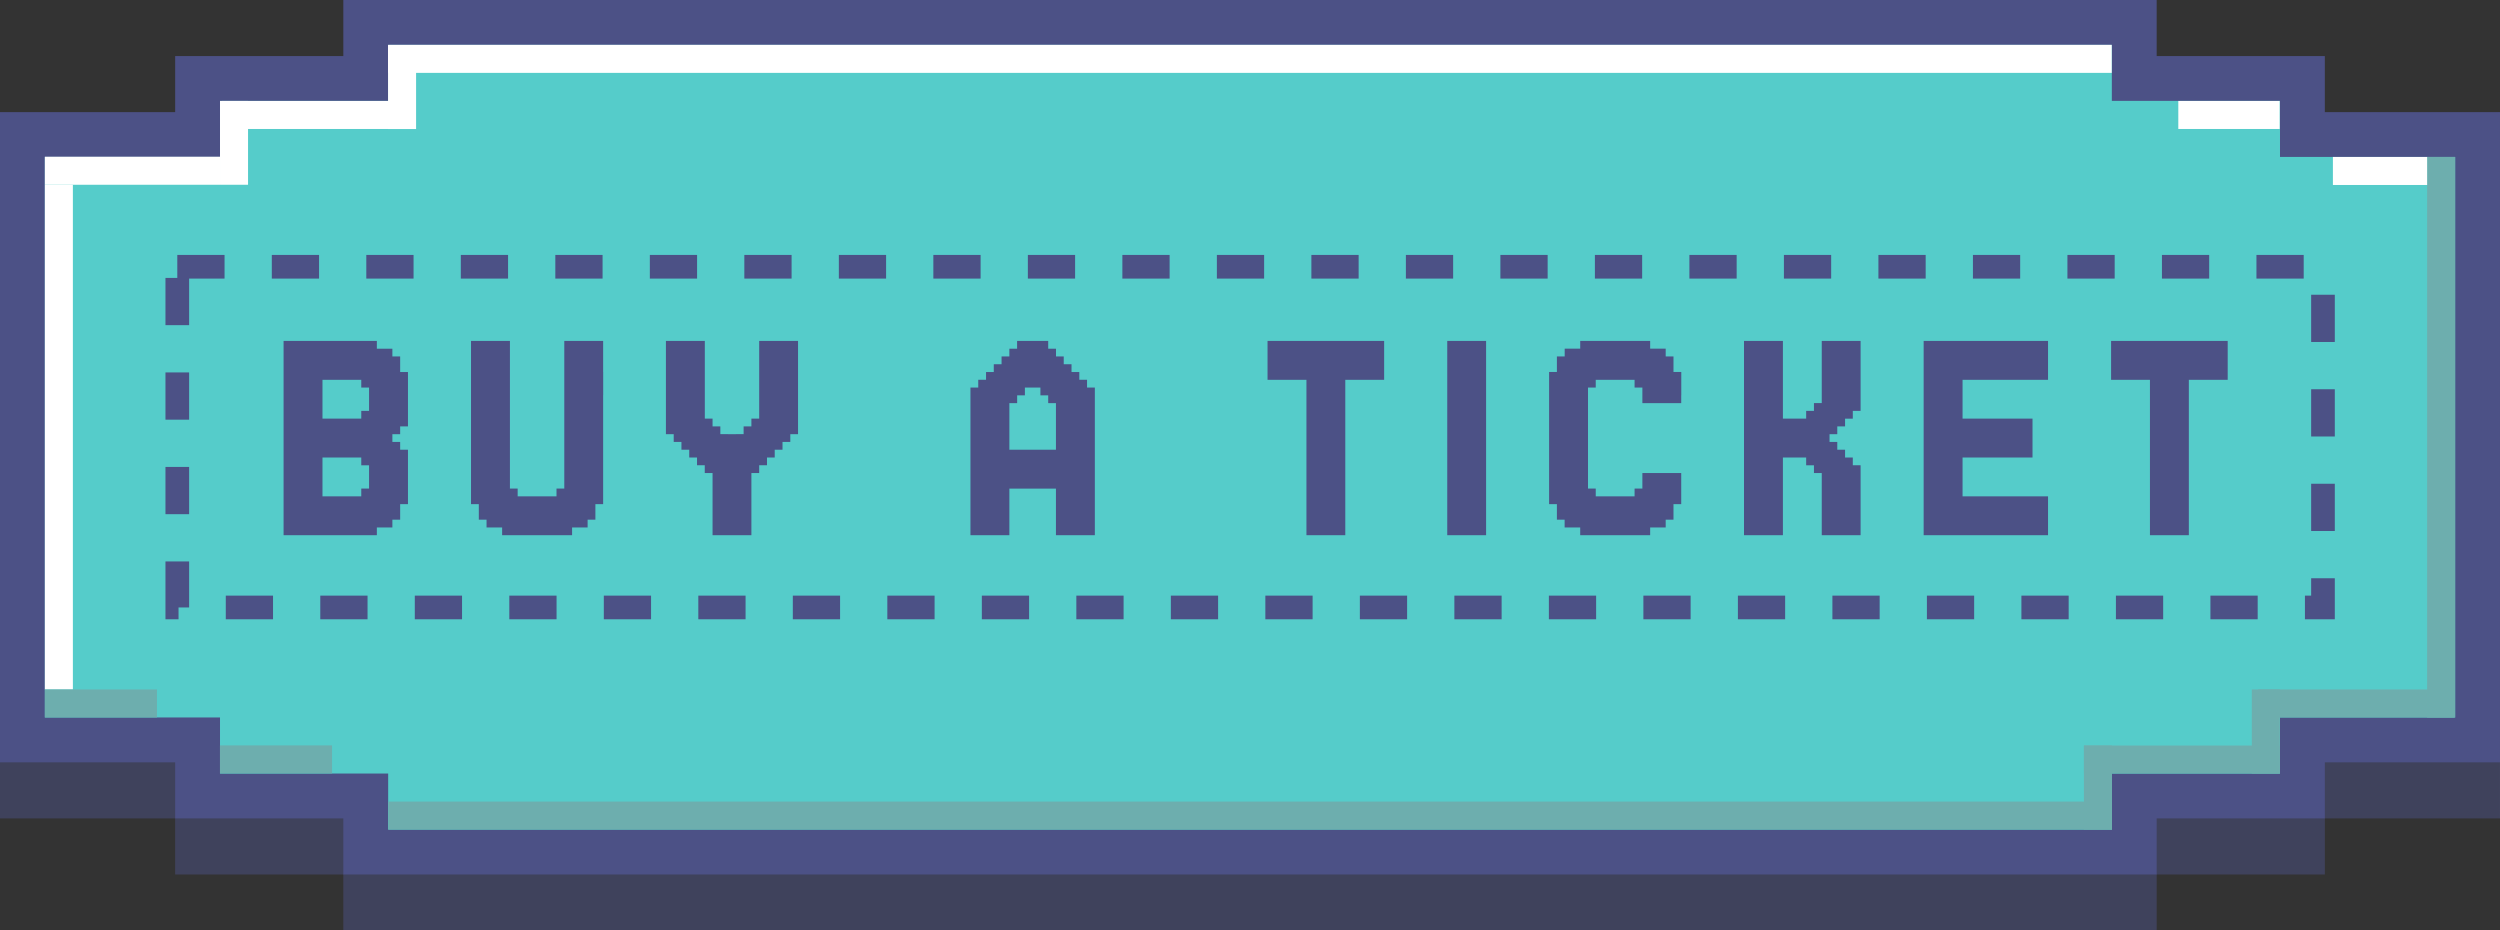
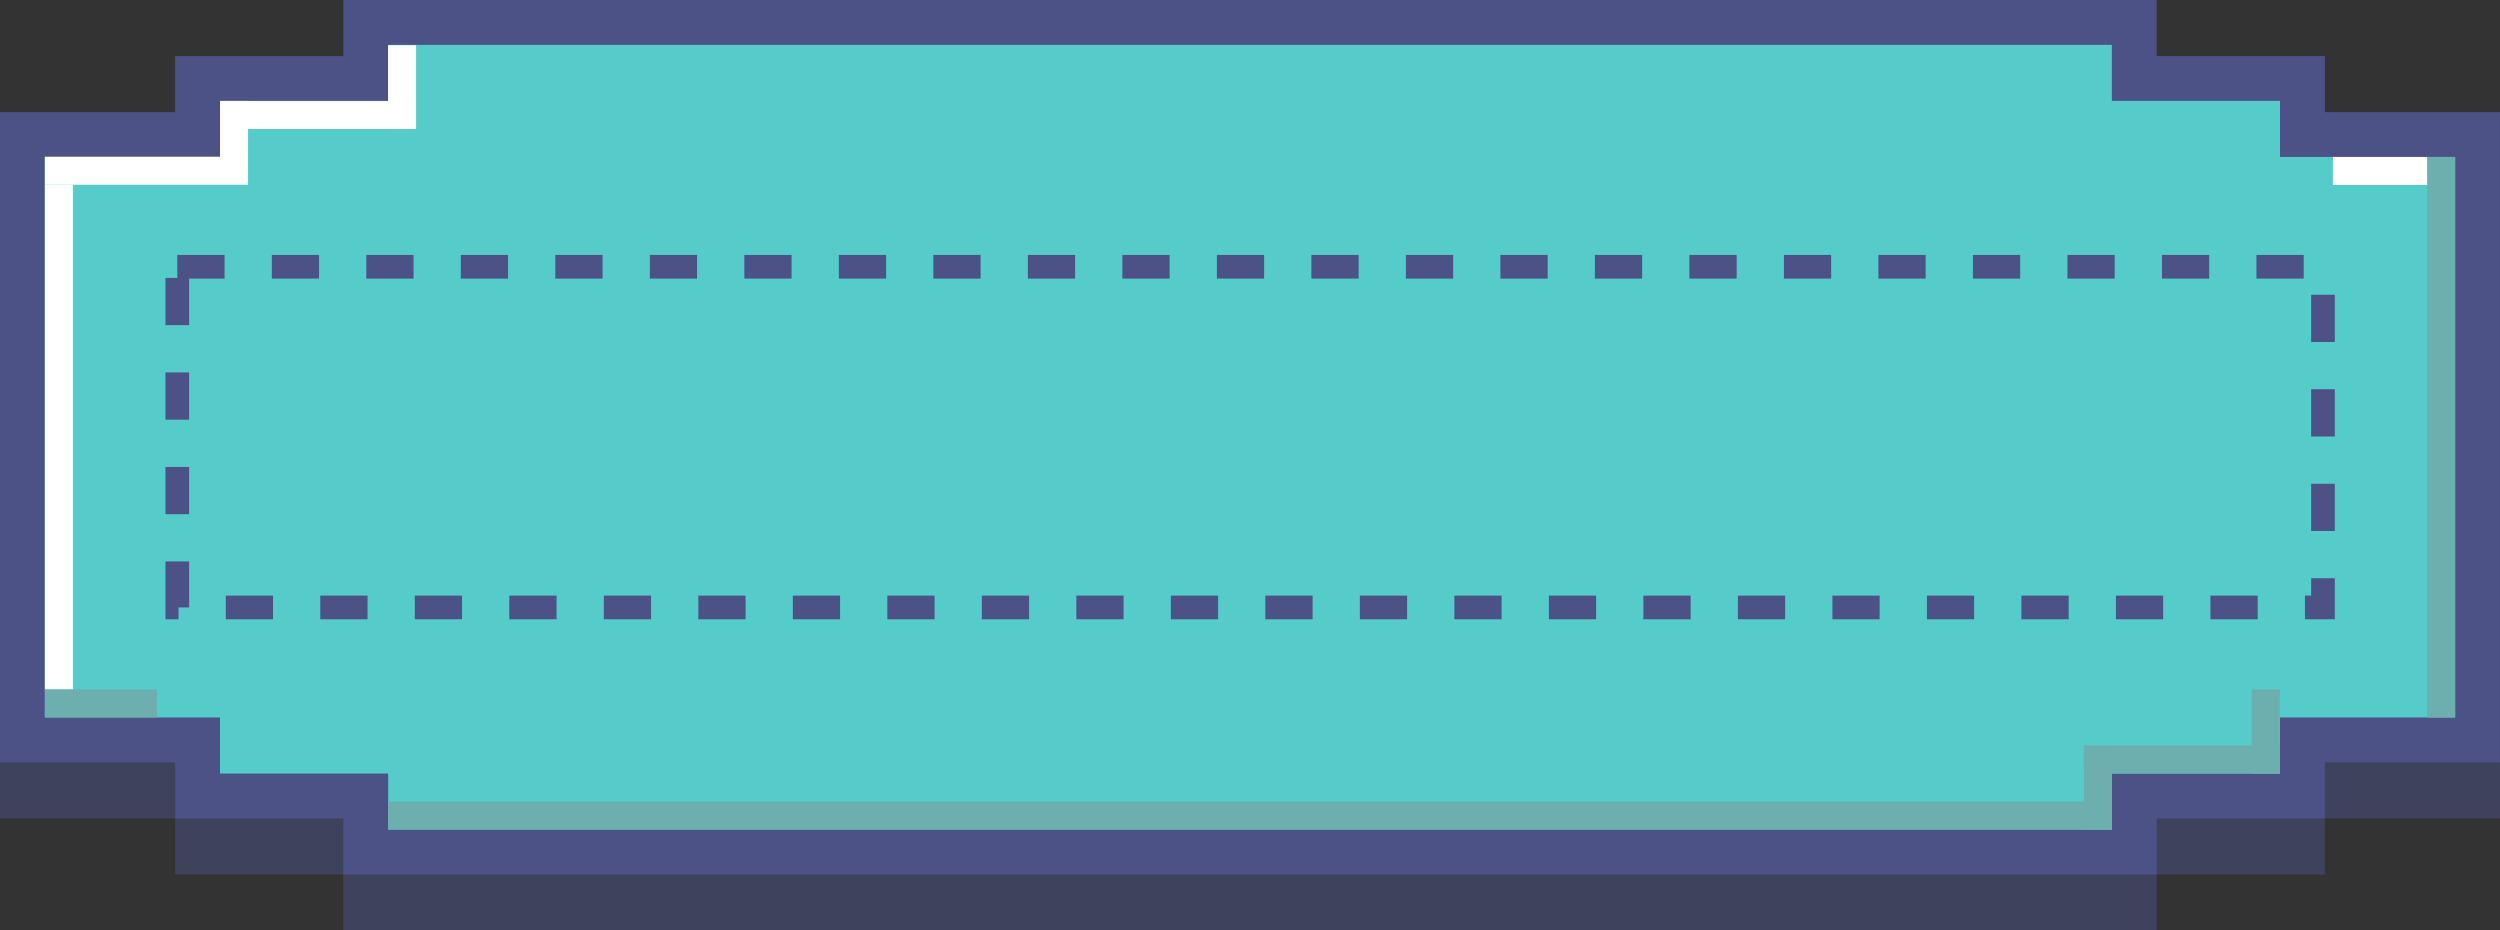
<svg xmlns="http://www.w3.org/2000/svg" id="Layer_1" data-name="Layer 1" viewBox="0 0 446 166">
  <rect x="0" y="0" width="446" height="166" fill="#333333" stroke="none" />
  <defs>
    <style>
      .cls-1 {
        fill: none;
        stroke: #4c5186;
        stroke-dasharray: 8.43 8.43;
        stroke-width: 4.22px;
      }

      .cls-2 {
        fill: #55ccca;
      }

      .cls-3 {
        fill: #4c5186;
      }

      .cls-4 {
        fill: #fff;
      }

      .cls-5 {
        opacity: .5;
      }

      .cls-6 {
        fill: #6daeae;
      }

      .cls-7 {
        fill: #4c5186;
      }
    </style>
  </defs>
  <g>
    <g class="cls-5">
      <polygon class="cls-7" points="65.25 162 65.25 152 35.25 152 35.25 142 4 142 4 34 35.25 34 35.25 24 65.25 24 65.25 14 380.75 14 380.75 24 410.75 24 410.75 34 442 34 442 142 410.75 142 410.75 152 380.75 152 380.75 162 65.25 162" />
      <path class="cls-7" d="M376.75,18v10h30v10h31.25v100h-31.25v10h-30v10H69.25v-10h-30v-10H8V38h31.25v-10h30v-10h307.5M384.75,10H61.25v10h-30v10H0v116h31.25v10h30v10h323.5v-10h30v-10h31.25V30h-31.25v-10h-30v-10h0Z" />
    </g>
    <g>
      <polygon class="cls-2" points="65.25 152 65.25 142 35.25 142 35.25 132 4 132 4 24 35.25 24 35.25 14 65.25 14 65.25 4 380.75 4 380.75 14 410.75 14 410.75 24 442 24 442 132 410.75 132 410.75 142 380.75 142 380.75 152 65.25 152" />
      <path class="cls-7" d="M376.75,8v10h30v10h31.25v100h-31.25v10h-30v10H69.25v-10h-30v-10H8V28h31.25v-10h30v-10h307.5M384.75,0H61.25v10h-30v10H0v116h31.25v10h30v10h323.5v-10h30v-10h31.25V20h-31.25v-10h-30V0h0Z" />
    </g>
-     <rect class="cls-4" x="69.23" y="8" width="307.5" height="5" />
    <rect class="cls-4" x="39.61" y="18.01" width="29.9" height="5" />
    <rect class="cls-4" x="69.23" y="8.07" width="5" height="14.95" />
    <rect class="cls-4" x="39.25" y="18.01" width="5" height="14.95" />
    <rect class="cls-4" x="8" y="27.96" width="31.25" height="5" />
    <rect class="cls-4" x="8" y="32.96" width="5" height="90.04" />
    <rect class="cls-6" x="8" y="123" width="20" height="5" />
-     <rect class="cls-6" x="39.24" y="132.98" width="20" height="5" />
    <rect class="cls-6" x="69.27" y="143" width="307.5" height="5" />
    <rect class="cls-6" x="371.77" y="133" width="34.95" height="5" />
    <rect class="cls-6" x="371.77" y="133" width="5" height="15" />
    <rect class="cls-6" x="401.72" y="123" width="5" height="15" />
    <rect class="cls-6" x="433" y="28" width="5" height="100.01" />
-     <rect class="cls-6" x="402.85" y="123" width="34.95" height="5" />
    <rect class="cls-4" x="416.19" y="28" width="16.81" height="5" />
-     <rect class="cls-4" x="388.61" y="18.01" width="18.08" height="5" />
  </g>
-   <path class="cls-3" d="M51.98,94.09v1.39h-1.39v-1.39h1.39ZM51.98,92.71v1.39h-1.39v-1.39h1.39ZM51.98,91.32v1.39h-1.39v-1.39h1.39ZM51.98,89.94v1.39h-1.39v-1.39h1.39ZM51.98,88.55v1.39h-1.39v-1.39h1.39ZM51.98,87.16v1.39h-1.39v-1.39h1.39ZM51.98,85.78v1.39h-1.39v-1.39h1.39ZM51.98,84.39v1.39h-1.39v-1.39h1.39ZM51.98,83v1.39h-1.39v-1.39h1.39ZM51.98,81.62v1.39h-1.39v-1.39h1.39ZM51.98,80.23v1.39h-1.39v-1.39h1.39ZM51.98,78.84v1.39h-1.39v-1.39h1.39ZM51.98,77.46v1.39h-1.39v-1.39h1.39ZM51.98,76.07v1.39h-1.39v-1.39h1.39ZM51.98,74.68v1.39h-1.39v-1.39h1.39ZM53.37,74.68v1.39h-1.39v-1.39h1.39ZM53.37,76.07v1.39h-1.39v-1.39h1.39ZM53.37,77.46v1.39h-1.39v-1.39h1.39ZM53.37,78.84v1.39h-1.39v-1.39h1.39ZM53.37,80.23v1.39h-1.39v-1.39h1.39ZM53.37,81.62v1.39h-1.39v-1.39h1.39ZM53.37,83v1.39h-1.39v-1.39h1.39ZM54.75,84.39v1.39h-1.39v-1.39h1.39ZM54.75,85.78v1.39h-1.39v-1.39h1.39ZM54.75,87.16v1.39h-1.39v-1.39h1.39ZM54.75,88.55v1.39h-1.39v-1.39h1.39ZM54.75,89.94v1.39h-1.39v-1.39h1.39ZM54.75,91.32v1.39h-1.39v-1.39h1.39ZM54.75,92.71v1.39h-1.39v-1.39h1.39ZM54.75,94.09v1.39h-1.39v-1.39h1.39ZM56.14,94.09v1.39h-1.39v-1.39h1.39ZM57.53,94.09v1.39h-1.39v-1.39h1.39ZM57.53,92.71v1.39h-1.39v-1.39h1.39ZM57.53,91.32v1.39h-1.39v-1.39h1.39ZM57.53,89.94v1.39h-1.39v-1.39h1.39ZM57.53,88.55v1.39h-1.39v-1.39h1.39ZM57.53,87.16v1.39h-1.39v-1.39h1.39ZM57.53,85.78v1.39h-1.39v-1.39h1.39ZM57.53,84.39v1.39h-1.39v-1.39h1.39ZM56.14,84.39v1.39h-1.39v-1.39h1.39ZM56.14,83v1.39h-1.39v-1.39h1.39ZM56.14,85.78v1.39h-1.39v-1.39h1.39ZM56.14,87.16v1.39h-1.39v-1.39h1.39ZM56.14,88.55v1.39h-1.39v-1.39h1.39ZM56.14,89.94v1.39h-1.39v-1.39h1.39ZM56.14,91.32v1.39h-1.39v-1.39h1.39ZM56.14,92.71v1.39h-1.39v-1.39h1.39ZM53.37,94.09v1.39h-1.39v-1.39h1.39ZM53.37,92.71v1.39h-1.39v-1.39h1.39ZM53.37,91.32v1.39h-1.39v-1.39h1.39ZM53.37,89.94v1.39h-1.39v-1.39h1.39ZM53.37,88.55v1.39h-1.39v-1.39h1.39ZM53.37,87.16v1.39h-1.39v-1.39h1.39ZM53.37,85.78v1.39h-1.39v-1.39h1.39ZM53.37,84.39v1.39h-1.39v-1.39h1.39ZM51.98,60.82v1.39h-1.39v-1.39h1.39ZM51.98,62.21v1.39h-1.39v-1.39h1.39ZM51.98,63.59v1.39h-1.39v-1.39h1.39ZM51.98,64.98v1.39h-1.39v-1.39h1.39ZM51.98,66.37v1.39h-1.39v-1.39h1.39ZM51.98,67.75v1.39h-1.39v-1.39h1.39ZM51.98,69.14v1.39h-1.39v-1.39h1.39ZM51.98,70.53v1.39h-1.39v-1.39h1.39ZM51.98,71.91v1.39h-1.39v-1.39h1.39ZM51.98,73.3v1.39h-1.39v-1.39h1.39ZM56.14,60.82v1.39h-1.39v-1.39h1.39ZM56.14,62.21v1.39h-1.39v-1.39h1.39ZM56.14,63.59v1.39h-1.39v-1.39h1.39ZM56.14,64.98v1.39h-1.39v-1.39h1.39ZM56.14,66.37v1.39h-1.39v-1.39h1.39ZM56.14,67.75v1.39h-1.39v-1.39h1.39ZM56.14,70.53v1.39h-1.39v-1.39h1.39ZM56.14,71.91v1.39h-1.39v-1.39h1.39ZM56.14,73.3v1.39h-1.39v-1.39h1.39ZM56.14,74.68v1.39h-1.39v-1.39h1.39ZM56.14,76.07v1.39h-1.39v-1.39h1.39ZM56.14,77.46v1.39h-1.39v-1.39h1.39ZM56.14,78.84v1.39h-1.39v-1.39h1.39ZM57.53,80.23v1.39h-1.39v-1.39h1.39ZM57.53,81.62v1.39h-1.39v-1.39h1.39ZM57.53,83v1.39h-1.39v-1.39h1.39ZM57.53,78.84v1.39h-1.39v-1.39h1.39ZM57.53,77.46v1.39h-1.39v-1.39h1.39ZM57.53,76.07v1.39h-1.39v-1.39h1.39ZM57.53,74.68v1.39h-1.39v-1.39h1.39ZM57.53,73.3v1.39h-1.39v-1.39h1.39ZM57.53,71.91v1.39h-1.39v-1.39h1.39ZM57.53,70.53v1.39h-1.39v-1.39h1.39ZM57.53,69.14v1.39h-1.39v-1.39h1.39ZM57.53,67.75v1.39h-1.39v-1.39h1.39ZM57.53,66.37v1.39h-1.39v-1.39h1.39ZM56.14,69.14v1.39h-1.39v-1.39h1.39ZM57.53,64.98v1.39h-1.39v-1.39h1.39ZM57.53,63.59v1.39h-1.39v-1.39h1.39ZM57.53,62.21v1.39h-1.39v-1.39h1.39ZM57.53,60.82v1.39h-1.39v-1.39h1.39ZM54.75,60.82v1.39h-1.39v-1.39h1.39ZM53.37,60.82v1.39h-1.39v-1.39h1.39ZM53.37,62.21v1.39h-1.39v-1.39h1.39ZM54.75,62.21v1.39h-1.39v-1.39h1.39ZM54.75,63.59v1.39h-1.39v-1.39h1.39ZM54.75,64.98v1.39h-1.39v-1.39h1.39ZM54.75,66.37v1.39h-1.39v-1.39h1.39ZM54.75,67.75v1.39h-1.39v-1.39h1.39ZM54.75,69.14v1.39h-1.39v-1.39h1.39ZM54.75,70.53v1.39h-1.39v-1.39h1.39ZM53.37,71.91v1.39h-1.39v-1.39h1.39ZM53.37,73.3v1.39h-1.39v-1.39h1.39ZM53.37,70.53v1.39h-1.39v-1.39h1.39ZM53.37,69.14v1.39h-1.39v-1.39h1.39ZM53.37,67.75v1.39h-1.39v-1.39h1.39ZM53.37,66.37v1.39h-1.39v-1.39h1.39ZM53.37,64.98v1.39h-1.39v-1.39h1.39ZM53.37,63.59v1.39h-1.39v-1.39h1.39ZM54.75,71.91v1.39h-1.39v-1.39h1.39ZM54.75,73.3v1.39h-1.39v-1.39h1.39ZM54.75,74.68v1.39h-1.39v-1.39h1.39ZM54.75,76.07v1.39h-1.39v-1.39h1.39ZM54.75,77.46v1.39h-1.39v-1.39h1.39ZM54.75,78.84v1.39h-1.39v-1.39h1.39ZM54.75,80.23v1.39h-1.39v-1.39h1.39ZM54.75,81.62v1.39h-1.39v-1.39h1.39ZM54.75,83v1.39h-1.39v-1.39h1.39ZM56.14,81.62v1.39h-1.39v-1.39h1.39ZM56.14,80.23v1.39h-1.39v-1.39h1.39ZM58.91,77.46v1.39h-1.39v-1.39h1.39ZM60.3,77.46v1.39h-1.39v-1.39h1.39ZM60.3,78.84v1.39h-1.39v-1.39h1.39ZM58.91,78.84v1.39h-1.39v-1.39h1.39ZM58.91,74.68v1.39h-1.39v-1.39h1.39ZM60.3,74.68v1.39h-1.39v-1.39h1.39ZM58.91,80.23v1.39h-1.39v-1.39h1.39ZM60.3,80.23v1.39h-1.39v-1.39h1.39ZM60.3,76.07v1.39h-1.39v-1.39h1.39ZM58.91,76.07v1.39h-1.39v-1.39h1.39ZM58.91,60.82v1.39h-1.39v-1.39h1.39ZM60.3,60.82v1.39h-1.39v-1.39h1.39ZM60.3,62.21v1.39h-1.39v-1.39h1.39ZM58.91,62.21v1.39h-1.39v-1.39h1.39ZM58.91,63.59v1.39h-1.39v-1.39h1.39ZM60.3,63.59v1.39h-1.39v-1.39h1.39ZM60.3,64.98v1.39h-1.39v-1.39h1.39ZM58.91,64.98v1.39h-1.39v-1.39h1.39ZM58.91,66.37v1.39h-1.39v-1.39h1.39ZM60.3,66.37v1.39h-1.39v-1.39h1.39ZM58.91,94.09v1.39h-1.39v-1.39h1.39ZM60.3,94.09v1.39h-1.39v-1.39h1.39ZM60.3,92.71v1.39h-1.39v-1.39h1.39ZM60.3,91.32v1.39h-1.39v-1.39h1.39ZM60.3,89.94v1.39h-1.39v-1.39h1.39ZM60.3,88.55v1.39h-1.39v-1.39h1.39ZM58.91,88.55v1.39h-1.39v-1.39h1.39ZM58.91,89.94v1.39h-1.39v-1.39h1.39ZM58.91,91.32v1.39h-1.39v-1.39h1.39ZM58.91,92.71v1.39h-1.39v-1.39h1.39ZM61.69,74.68v1.39h-1.39v-1.39h1.39ZM63.07,74.68v1.39h-1.39v-1.39h1.39ZM64.46,74.68v1.39h-1.39v-1.39h1.39ZM65.84,73.3v1.39h-1.39v-1.39h1.39ZM67.23,71.91v1.39h-1.39v-1.39h1.39ZM67.23,70.53v1.39h-1.39v-1.39h1.39ZM67.23,69.14v1.39h-1.39v-1.39h1.39ZM65.84,67.75v1.39h-1.39v-1.39h1.39ZM64.46,66.37v1.39h-1.39v-1.39h1.39ZM63.07,66.37v1.39h-1.39v-1.39h1.39ZM61.69,66.37v1.39h-1.39v-1.39h1.39ZM61.69,60.82v1.39h-1.39v-1.39h1.39ZM63.07,60.82v1.39h-1.39v-1.39h1.39ZM64.46,60.82v1.39h-1.39v-1.39h1.39ZM65.84,60.82v1.39h-1.39v-1.39h1.39ZM65.84,62.21v1.39h-1.39v-1.39h1.39ZM65.84,63.59v1.39h-1.39v-1.39h1.39ZM65.84,64.98v1.39h-1.39v-1.39h1.39ZM64.46,64.98v1.39h-1.39v-1.39h1.39ZM64.46,63.59v1.39h-1.39v-1.39h1.39ZM63.07,63.59v1.39h-1.39v-1.39h1.39ZM61.69,63.59v1.39h-1.39v-1.39h1.39ZM61.69,62.21v1.39h-1.39v-1.39h1.39ZM63.07,62.21v1.39h-1.39v-1.39h1.39ZM64.46,62.21v1.39h-1.39v-1.39h1.39ZM61.69,64.98v1.39h-1.39v-1.39h1.39ZM63.07,64.98v1.39h-1.39v-1.39h1.39ZM65.84,66.37v1.39h-1.39v-1.39h1.39ZM67.23,67.75v1.39h-1.39v-1.39h1.39ZM67.23,66.37v1.39h-1.39v-1.39h1.39ZM67.23,64.98v1.39h-1.39v-1.39h1.39ZM67.23,63.59v1.39h-1.39v-1.39h1.39ZM67.23,62.21v1.39h-1.39v-1.39h1.39ZM67.23,60.82v1.39h-1.39v-1.39h1.39ZM67.23,73.3v1.39h-1.39v-1.39h1.39ZM67.23,74.68v1.39h-1.39v-1.39h1.39ZM67.23,76.07v1.39h-1.39v-1.39h1.39ZM67.23,77.46v1.39h-1.39v-1.39h1.39ZM65.84,77.46v1.39h-1.39v-1.39h1.39ZM64.46,77.46v1.39h-1.39v-1.39h1.39ZM63.07,77.46v1.39h-1.39v-1.39h1.39ZM61.69,77.46v1.39h-1.39v-1.39h1.39ZM61.69,76.07v1.39h-1.39v-1.39h1.39ZM63.07,76.07v1.39h-1.39v-1.39h1.39ZM64.46,76.07v1.39h-1.39v-1.39h1.39ZM65.84,76.07v1.39h-1.39v-1.39h1.39ZM65.84,74.68v1.39h-1.39v-1.39h1.39ZM61.69,78.84v1.39h-1.39v-1.39h1.39ZM63.07,78.84v1.39h-1.39v-1.39h1.39ZM64.46,78.84v1.39h-1.39v-1.39h1.39ZM65.84,78.84v1.39h-1.39v-1.39h1.39ZM67.23,78.84v1.39h-1.39v-1.39h1.39ZM67.23,80.23v1.39h-1.39v-1.39h1.39ZM65.84,80.23v1.39h-1.39v-1.39h1.39ZM64.46,80.23v1.39h-1.39v-1.39h1.39ZM63.07,80.23v1.39h-1.39v-1.39h1.39ZM61.69,80.23v1.39h-1.39v-1.39h1.39ZM65.84,81.62v1.39h-1.39v-1.39h1.39ZM67.23,83v1.39h-1.39v-1.39h1.39ZM67.23,81.62v1.39h-1.39v-1.39h1.39ZM67.23,84.39v1.39h-1.39v-1.39h1.39ZM67.23,85.78v1.39h-1.39v-1.39h1.39ZM61.69,88.55v1.39h-1.39v-1.39h1.39ZM63.07,88.55v1.39h-1.39v-1.39h1.39ZM64.46,88.55v1.39h-1.39v-1.39h1.39ZM65.84,87.16v1.39h-1.39v-1.39h1.39ZM67.23,87.16v1.39h-1.39v-1.39h1.39ZM67.23,88.55v1.39h-1.39v-1.39h1.39ZM65.84,88.55v1.39h-1.39v-1.39h1.39ZM67.23,89.94v1.39h-1.39v-1.39h1.39ZM67.23,91.32v1.39h-1.39v-1.39h1.39ZM67.23,92.71v1.39h-1.39v-1.39h1.39ZM67.23,94.09v1.39h-1.39v-1.39h1.39ZM65.84,94.09v1.39h-1.39v-1.39h1.39ZM65.84,92.71v1.39h-1.39v-1.39h1.39ZM64.46,92.71v1.39h-1.39v-1.39h1.39ZM63.07,94.09v1.39h-1.39v-1.39h1.39ZM61.69,94.09v1.39h-1.39v-1.39h1.39ZM64.46,94.09v1.39h-1.39v-1.39h1.39ZM63.07,92.71v1.39h-1.39v-1.39h1.39ZM61.69,92.71v1.39h-1.39v-1.39h1.39ZM61.69,91.32v1.39h-1.39v-1.39h1.39ZM63.07,91.32v1.39h-1.39v-1.39h1.39ZM64.46,91.32v1.39h-1.39v-1.39h1.39ZM65.84,91.32v1.39h-1.39v-1.39h1.39ZM65.84,89.94v1.39h-1.39v-1.39h1.39ZM64.46,89.94v1.39h-1.39v-1.39h1.39ZM63.07,89.94v1.39h-1.39v-1.39h1.39ZM61.69,89.94v1.39h-1.39v-1.39h1.39ZM68.62,62.21v1.39h-1.39v-1.39h1.39ZM70,62.21v1.39h-1.39v-1.39h1.39ZM70,63.59v1.39h-1.39v-1.39h1.39ZM71.39,63.59v1.39h-1.39v-1.39h1.39ZM71.39,64.98v1.39h-1.39v-1.39h1.39ZM71.39,66.37v1.39h-1.39v-1.39h1.39ZM72.78,66.37v1.39h-1.39v-1.39h1.39ZM72.78,67.75v1.39h-1.39v-1.39h1.39ZM72.78,69.14v1.39h-1.39v-1.39h1.39ZM72.78,70.53v1.39h-1.39v-1.39h1.39ZM72.78,71.91v1.39h-1.39v-1.39h1.39ZM72.78,73.3v1.39h-1.39v-1.39h1.39ZM72.78,74.68v1.39h-1.39v-1.39h1.39ZM71.39,76.07v1.39h-1.39v-1.39h1.39ZM70,77.46v1.39h-1.39v-1.39h1.39ZM71.39,78.84v1.39h-1.39v-1.39h1.39ZM72.78,80.23v1.39h-1.39v-1.39h1.39ZM68.62,92.71v1.39h-1.39v-1.39h1.39ZM70,92.71v1.39h-1.39v-1.39h1.39ZM71.39,91.32v1.39h-1.39v-1.39h1.39ZM72.78,88.55v1.39h-1.39v-1.39h1.39ZM70,91.32v1.39h-1.39v-1.39h1.39ZM70,89.94v1.39h-1.39v-1.39h1.39ZM71.39,89.94v1.39h-1.39v-1.39h1.39ZM72.78,87.16v1.39h-1.39v-1.39h1.39ZM72.78,85.78v1.39h-1.39v-1.39h1.39ZM72.78,84.39v1.39h-1.39v-1.39h1.39ZM72.78,83v1.39h-1.39v-1.39h1.39ZM72.78,81.62v1.39h-1.39v-1.39h1.39ZM68.62,78.84v1.39h-1.39v-1.39h1.39ZM70,78.84v1.39h-1.39v-1.39h1.39ZM70,80.23v1.39h-1.39v-1.39h1.39ZM68.62,80.23v1.39h-1.39v-1.39h1.39ZM71.39,80.23v1.39h-1.39v-1.39h1.39ZM71.39,81.62v1.39h-1.39v-1.39h1.39ZM71.39,83v1.39h-1.39v-1.39h1.39ZM71.39,84.39v1.39h-1.39v-1.39h1.39ZM71.39,85.78v1.39h-1.39v-1.39h1.39ZM71.39,87.16v1.39h-1.39v-1.39h1.39ZM71.39,88.55v1.39h-1.39v-1.39h1.39ZM70,88.55v1.39h-1.39v-1.39h1.39ZM70,87.16v1.39h-1.39v-1.39h1.39ZM70,85.78v1.39h-1.39v-1.39h1.39ZM70,84.39v1.39h-1.39v-1.39h1.39ZM70,83v1.39h-1.39v-1.39h1.39ZM70,81.62v1.39h-1.39v-1.39h1.39ZM68.62,81.62v1.39h-1.39v-1.39h1.39ZM68.62,83v1.39h-1.39v-1.39h1.39ZM68.62,84.39v1.39h-1.39v-1.39h1.39ZM68.62,85.78v1.39h-1.39v-1.39h1.39ZM68.62,87.16v1.39h-1.39v-1.39h1.39ZM68.62,88.55v1.39h-1.39v-1.39h1.39ZM68.62,89.94v1.39h-1.39v-1.39h1.39ZM68.62,91.32v1.39h-1.39v-1.39h1.39ZM68.62,63.59v1.39h-1.39v-1.39h1.39ZM68.62,64.98v1.39h-1.39v-1.39h1.39ZM68.62,66.37v1.39h-1.39v-1.39h1.39ZM68.62,67.75v1.39h-1.39v-1.39h1.39ZM68.62,69.14v1.39h-1.39v-1.39h1.39ZM68.62,70.53v1.39h-1.39v-1.39h1.39ZM68.62,71.91v1.39h-1.39v-1.39h1.39ZM68.62,73.3v1.39h-1.39v-1.39h1.39ZM68.62,74.68v1.39h-1.39v-1.39h1.39ZM68.62,76.07v1.39h-1.39v-1.39h1.39ZM68.62,77.46v1.39h-1.39v-1.39h1.39ZM70,76.07v1.39h-1.39v-1.39h1.39ZM70,74.68v1.39h-1.39v-1.39h1.39ZM70,73.3v1.39h-1.39v-1.39h1.39ZM70,71.91v1.39h-1.39v-1.39h1.39ZM70,70.53v1.39h-1.39v-1.39h1.39ZM70,69.14v1.39h-1.39v-1.39h1.39ZM70,67.75v1.39h-1.39v-1.39h1.39ZM70,66.37v1.39h-1.39v-1.39h1.39ZM70,64.98v1.39h-1.39v-1.39h1.39ZM71.39,67.75v1.39h-1.39v-1.39h1.39ZM71.39,69.14v1.39h-1.39v-1.39h1.39ZM71.39,70.53v1.39h-1.39v-1.39h1.39ZM71.39,71.91v1.39h-1.39v-1.39h1.39ZM71.39,73.3v1.39h-1.39v-1.39h1.39ZM71.39,74.68v1.39h-1.39v-1.39h1.39ZM85.42,88.55v1.39h-1.39v-1.39h1.39ZM85.42,87.16v1.39h-1.39v-1.39h1.39ZM85.42,85.78v1.39h-1.39v-1.39h1.39ZM85.42,84.39v1.39h-1.39v-1.39h1.39ZM85.42,83v1.39h-1.39v-1.39h1.39ZM85.42,81.62v1.39h-1.39v-1.39h1.39ZM85.42,80.23v1.39h-1.39v-1.39h1.39ZM85.42,78.84v1.39h-1.39v-1.39h1.39ZM85.42,77.46v1.39h-1.39v-1.39h1.39ZM85.42,76.07v1.39h-1.39v-1.39h1.39ZM85.42,74.68v1.39h-1.39v-1.39h1.39ZM86.81,74.68v1.39h-1.39v-1.39h1.39ZM86.81,76.07v1.39h-1.39v-1.39h1.39ZM86.81,77.46v1.39h-1.39v-1.39h1.39ZM86.81,78.84v1.39h-1.39v-1.39h1.39ZM86.81,80.23v1.39h-1.39v-1.39h1.39ZM86.81,81.62v1.39h-1.39v-1.39h1.39ZM86.81,83v1.39h-1.39v-1.39h1.39ZM88.19,84.39v1.39h-1.39v-1.39h1.39ZM88.19,85.78v1.39h-1.39v-1.39h1.39ZM88.19,87.16v1.39h-1.39v-1.39h1.39ZM88.19,88.55v1.39h-1.39v-1.39h1.39ZM88.19,89.94v1.39h-1.39v-1.39h1.39ZM88.19,91.32v1.39h-1.39v-1.39h1.39ZM88.19,92.71v1.39h-1.39v-1.39h1.39ZM90.97,94.09v1.39h-1.39v-1.39h1.39ZM90.97,92.71v1.39h-1.39v-1.39h1.39ZM90.97,91.32v1.39h-1.39v-1.39h1.39ZM90.97,89.94v1.39h-1.39v-1.39h1.39ZM90.97,88.55v1.39h-1.39v-1.39h1.39ZM90.97,87.16v1.39h-1.39v-1.39h1.39ZM90.97,85.78v1.39h-1.39v-1.39h1.39ZM90.97,84.39v1.39h-1.39v-1.39h1.39ZM89.58,84.39v1.39h-1.39v-1.39h1.39ZM89.58,83v1.39h-1.39v-1.39h1.39ZM89.58,85.78v1.39h-1.39v-1.39h1.39ZM89.58,87.16v1.39h-1.39v-1.39h1.39ZM89.58,88.55v1.39h-1.39v-1.39h1.39ZM89.58,89.94v1.39h-1.39v-1.39h1.39ZM89.58,91.32v1.39h-1.39v-1.39h1.39ZM89.58,92.71v1.39h-1.39v-1.39h1.39ZM86.81,91.32v1.39h-1.39v-1.39h1.39ZM86.81,89.94v1.39h-1.39v-1.39h1.39ZM86.81,88.55v1.39h-1.39v-1.39h1.39ZM86.81,87.16v1.39h-1.39v-1.39h1.39ZM86.81,85.78v1.39h-1.39v-1.39h1.39ZM86.81,84.39v1.39h-1.39v-1.39h1.39ZM85.42,73.3v1.39h-1.39v-1.39h1.39ZM89.58,73.3v1.39h-1.39v-1.39h1.39ZM89.58,74.68v1.39h-1.39v-1.39h1.39ZM89.58,76.07v1.39h-1.39v-1.39h1.39ZM89.58,77.46v1.39h-1.39v-1.39h1.39ZM89.58,78.84v1.39h-1.39v-1.39h1.39ZM90.97,80.23v1.39h-1.39v-1.39h1.39ZM90.97,81.62v1.39h-1.39v-1.39h1.39ZM90.97,83v1.39h-1.39v-1.39h1.39ZM90.97,78.84v1.39h-1.39v-1.39h1.39ZM90.97,77.46v1.39h-1.39v-1.39h1.39ZM90.97,76.07v1.39h-1.39v-1.39h1.39ZM90.97,74.68v1.39h-1.39v-1.39h1.39ZM90.97,73.3v1.39h-1.39v-1.39h1.39ZM86.81,73.3v1.39h-1.39v-1.39h1.39ZM88.19,73.3v1.39h-1.39v-1.39h1.39ZM88.19,74.68v1.39h-1.39v-1.39h1.39ZM88.19,76.07v1.39h-1.39v-1.39h1.39ZM88.19,77.46v1.39h-1.39v-1.39h1.39ZM88.19,78.84v1.39h-1.39v-1.39h1.39ZM88.19,80.23v1.39h-1.39v-1.39h1.39ZM88.19,81.62v1.39h-1.39v-1.39h1.39ZM88.19,83v1.39h-1.39v-1.39h1.39ZM89.58,81.62v1.39h-1.39v-1.39h1.39ZM89.58,80.23v1.39h-1.39v-1.39h1.39ZM102.06,94.09v1.39h-1.39v-1.39h1.39ZM102.06,92.71v1.39h-1.39v-1.39h1.39ZM102.06,91.32v1.39h-1.39v-1.39h1.39ZM102.06,89.94v1.39h-1.39v-1.39h1.39ZM102.06,88.55v1.39h-1.39v-1.39h1.39ZM102.06,87.16v1.39h-1.39v-1.39h1.39ZM102.06,85.78v1.39h-1.39v-1.39h1.39ZM102.06,84.39v1.39h-1.39v-1.39h1.39ZM102.06,83v1.39h-1.39v-1.39h1.39ZM102.06,81.62v1.39h-1.39v-1.39h1.39ZM102.06,80.23v1.39h-1.39v-1.39h1.39ZM102.06,78.84v1.39h-1.39v-1.39h1.39ZM102.06,77.46v1.39h-1.39v-1.39h1.39ZM102.06,76.07v1.39h-1.39v-1.39h1.39ZM102.06,74.68v1.39h-1.39v-1.39h1.39ZM103.44,74.68v1.39h-1.39v-1.39h1.39ZM103.44,76.07v1.39h-1.39v-1.39h1.39ZM103.44,77.46v1.39h-1.39v-1.39h1.39ZM103.44,78.84v1.39h-1.39v-1.39h1.39ZM103.44,80.23v1.39h-1.39v-1.39h1.39ZM103.44,81.62v1.39h-1.39v-1.39h1.39ZM103.44,83v1.39h-1.39v-1.39h1.39ZM104.83,84.39v1.39h-1.39v-1.39h1.39ZM104.83,85.78v1.39h-1.39v-1.39h1.39ZM104.83,87.16v1.39h-1.39v-1.39h1.39ZM104.83,88.55v1.39h-1.39v-1.39h1.39ZM104.83,89.94v1.39h-1.39v-1.39h1.39ZM104.83,91.32v1.39h-1.39v-1.39h1.39ZM104.83,92.71v1.39h-1.39v-1.39h1.39ZM107.6,88.55v1.39h-1.39v-1.39h1.39ZM107.6,87.16v1.39h-1.39v-1.39h1.39ZM107.6,85.78v1.39h-1.39v-1.39h1.39ZM107.6,84.39v1.39h-1.39v-1.39h1.39ZM106.22,84.39v1.39h-1.39v-1.39h1.39ZM106.22,83v1.39h-1.39v-1.39h1.39ZM106.22,85.78v1.39h-1.39v-1.39h1.39ZM106.22,87.16v1.39h-1.39v-1.39h1.39ZM106.22,88.55v1.39h-1.39v-1.39h1.39ZM106.22,89.94v1.39h-1.39v-1.39h1.39ZM106.22,91.32v1.39h-1.39v-1.39h1.39ZM103.44,92.71v1.39h-1.39v-1.39h1.39ZM103.44,91.32v1.39h-1.39v-1.39h1.39ZM103.44,89.94v1.39h-1.39v-1.39h1.39ZM103.44,88.55v1.39h-1.39v-1.39h1.39ZM103.44,87.16v1.39h-1.39v-1.39h1.39ZM103.44,85.78v1.39h-1.39v-1.39h1.39ZM103.44,84.39v1.39h-1.39v-1.39h1.39ZM102.06,73.3v1.39h-1.39v-1.39h1.39ZM106.22,73.3v1.39h-1.39v-1.39h1.39ZM106.22,74.68v1.39h-1.39v-1.39h1.39ZM106.22,76.07v1.39h-1.39v-1.39h1.39ZM106.22,77.46v1.39h-1.39v-1.39h1.39ZM106.22,78.84v1.39h-1.39v-1.39h1.39ZM107.6,80.23v1.39h-1.39v-1.39h1.39ZM107.6,81.62v1.39h-1.39v-1.39h1.39ZM107.6,83v1.39h-1.39v-1.39h1.39ZM107.6,78.84v1.39h-1.39v-1.39h1.39ZM107.6,77.46v1.39h-1.39v-1.39h1.39ZM107.6,76.07v1.39h-1.39v-1.39h1.39ZM107.6,74.68v1.39h-1.39v-1.39h1.39ZM107.6,73.3v1.39h-1.39v-1.39h1.39ZM103.44,73.3v1.39h-1.39v-1.39h1.39ZM104.83,73.3v1.39h-1.39v-1.39h1.39ZM104.83,74.68v1.39h-1.39v-1.39h1.39ZM104.83,76.07v1.39h-1.39v-1.39h1.39ZM104.83,77.46v1.39h-1.39v-1.39h1.39ZM104.83,78.84v1.39h-1.39v-1.39h1.39ZM104.83,80.23v1.39h-1.39v-1.39h1.39ZM104.83,81.62v1.39h-1.39v-1.39h1.39ZM104.83,83v1.39h-1.39v-1.39h1.39ZM106.22,81.62v1.39h-1.39v-1.39h1.39ZM106.22,80.23v1.39h-1.39v-1.39h1.39ZM92.35,94.09v1.39h-1.39v-1.39h1.39ZM93.74,94.09v1.39h-1.39v-1.39h1.39ZM96.51,94.09v1.39h-1.39v-1.39h1.39ZM97.9,94.09v1.39h-1.39v-1.39h1.39ZM99.28,94.09v1.39h-1.39v-1.39h1.39ZM100.67,94.09v1.39h-1.39v-1.39h1.39ZM100.67,92.71v1.39h-1.39v-1.39h1.39ZM99.28,92.71v1.39h-1.39v-1.39h1.39ZM97.9,92.71v1.39h-1.39v-1.39h1.39ZM96.51,92.71v1.39h-1.39v-1.39h1.39ZM93.74,92.71v1.39h-1.39v-1.39h1.39ZM92.35,92.71v1.39h-1.39v-1.39h1.39ZM92.35,91.32v1.39h-1.39v-1.39h1.39ZM93.74,91.32v1.39h-1.39v-1.39h1.39ZM96.51,91.32v1.39h-1.39v-1.39h1.39ZM97.9,91.32v1.39h-1.39v-1.39h1.39ZM99.28,91.32v1.39h-1.39v-1.39h1.39ZM100.67,91.32v1.39h-1.39v-1.39h1.39ZM100.67,89.94v1.39h-1.39v-1.39h1.39ZM99.28,89.94v1.39h-1.39v-1.39h1.39ZM97.9,89.94v1.39h-1.39v-1.39h1.39ZM96.51,89.94v1.39h-1.39v-1.39h1.39ZM93.74,89.94v1.39h-1.39v-1.39h1.39ZM92.35,89.94v1.39h-1.39v-1.39h1.39ZM92.35,88.55v1.39h-1.39v-1.39h1.39ZM100.67,88.55v1.39h-1.39v-1.39h1.39ZM106.22,67.75v-1.39h1.39v1.39h-1.39ZM106.22,69.14v-1.39h1.39v1.39h-1.39ZM106.22,70.53v-1.39h1.39v1.39h-1.39ZM103.44,70.53v-1.39h1.39v1.39h-1.39ZM103.44,69.14v-1.39h1.39v1.39h-1.39ZM103.44,67.75v-1.39h1.39v1.39h-1.39ZM103.44,66.37v-1.39h1.39v1.39h-1.39ZM103.44,64.98v-1.39h1.39v1.39h-1.39ZM103.44,63.59v-1.39h1.39v1.39h-1.39ZM100.67,62.21v-1.39h1.39v1.39h-1.39ZM100.67,63.59v-1.39h1.39v1.39h-1.39ZM100.67,64.98v-1.39h1.39v1.39h-1.39ZM100.67,66.37v-1.39h1.39v1.39h-1.39ZM100.67,67.75v-1.39h1.39v1.39h-1.39ZM100.67,69.14v-1.39h1.39v1.39h-1.39ZM100.67,70.53v-1.39h1.39v1.39h-1.39ZM102.06,70.53v-1.39h1.39v1.39h-1.39ZM102.06,69.14v-1.39h1.39v1.39h-1.39ZM102.06,67.75v-1.39h1.39v1.39h-1.39ZM102.06,66.37v-1.39h1.39v1.39h-1.39ZM102.06,64.98v-1.39h1.39v1.39h-1.39ZM102.06,63.59v-1.39h1.39v1.39h-1.39ZM104.83,64.98v-1.39h1.39v1.39h-1.39ZM104.83,66.37v-1.39h1.39v1.39h-1.39ZM104.83,67.75v-1.39h1.39v1.39h-1.39ZM104.83,69.14v-1.39h1.39v1.39h-1.39ZM104.83,70.53v-1.39h1.39v1.39h-1.39ZM89.58,62.21v-1.39h1.39v1.39h-1.39ZM89.58,63.59v-1.39h1.39v1.39h-1.39ZM89.58,64.98v-1.39h1.39v1.39h-1.39ZM89.58,66.37v-1.39h1.39v1.39h-1.39ZM89.58,67.75v-1.39h1.39v1.39h-1.39ZM89.58,69.14v-1.39h1.39v1.39h-1.39ZM89.58,70.53v-1.39h1.39v1.39h-1.39ZM86.81,70.53v-1.39h1.39v1.39h-1.39ZM86.81,69.14v-1.39h1.39v1.39h-1.39ZM86.81,67.75v-1.39h1.39v1.39h-1.39ZM86.81,66.37v-1.39h1.39v1.39h-1.39ZM86.81,64.98v-1.39h1.39v1.39h-1.39ZM86.81,63.59v-1.39h1.39v1.39h-1.39ZM84.03,67.75v-1.39h1.39v1.39h-1.39ZM84.03,69.14v-1.39h1.39v1.39h-1.39ZM84.03,70.53v-1.39h1.39v1.39h-1.39ZM85.42,70.53v-1.39h1.39v1.39h-1.39ZM85.42,69.14v-1.39h1.39v1.39h-1.39ZM85.42,67.75v-1.39h1.39v1.39h-1.39ZM85.42,66.37v-1.39h1.39v1.39h-1.39ZM85.42,64.98v-1.39h1.39v1.39h-1.39ZM88.19,63.59v-1.39h1.39v1.39h-1.39ZM88.19,64.98v-1.39h1.39v1.39h-1.39ZM88.19,66.37v-1.39h1.39v1.39h-1.39ZM88.19,67.75v-1.39h1.39v1.39h-1.39ZM88.19,69.14v-1.39h1.39v1.39h-1.39ZM88.19,70.53v-1.39h1.39v1.39h-1.39ZM85.42,71.91v1.39h-1.39v-1.39h1.39ZM86.81,71.91v1.39h-1.39v-1.39h1.39ZM85.42,70.53v1.39h-1.39v-1.39h1.39ZM89.58,70.53v1.39h-1.39v-1.39h1.39ZM89.58,71.91v1.39h-1.39v-1.39h1.39ZM90.97,71.91v1.39h-1.39v-1.39h1.39ZM90.97,70.53v1.39h-1.39v-1.39h1.39ZM86.81,70.53v1.39h-1.39v-1.39h1.39ZM88.19,70.53v1.39h-1.39v-1.39h1.39ZM88.19,71.91v1.39h-1.39v-1.39h1.39ZM102.06,71.91v1.39h-1.39v-1.39h1.39ZM103.44,71.91v1.39h-1.39v-1.39h1.39ZM102.06,70.53v1.39h-1.39v-1.39h1.39ZM106.22,70.53v1.39h-1.39v-1.39h1.39ZM106.22,71.91v1.39h-1.39v-1.39h1.39ZM107.6,71.91v1.39h-1.39v-1.39h1.39ZM107.6,70.53v1.39h-1.39v-1.39h1.39ZM103.44,70.53v1.39h-1.39v-1.39h1.39ZM104.83,70.53v1.39h-1.39v-1.39h1.39ZM104.83,71.91v1.39h-1.39v-1.39h1.39ZM93.74,88.55v1.39h-1.39v-1.39h1.39ZM96.51,88.55v1.39h-1.39v-1.39h1.39ZM97.9,88.55v1.39h-1.39v-1.39h1.39ZM99.28,88.55v1.39h-1.39v-1.39h1.39ZM100.67,87.16v1.39h-1.39v-1.39h1.39ZM92.35,87.16v1.39h-1.39v-1.39h1.39ZM85.42,64.98v1.39h-1.39v-1.39h1.39ZM85.42,63.59v1.39h-1.39v-1.39h1.39ZM85.42,62.21v1.39h-1.39v-1.39h1.39ZM85.42,60.82v1.39h-1.39v-1.39h1.39ZM86.81,60.82v1.39h-1.39v-1.39h1.39ZM88.19,60.82v1.39h-1.39v-1.39h1.39ZM89.58,60.82v1.39h-1.39v-1.39h1.39ZM86.81,62.21v1.39h-1.39v-1.39h1.39ZM103.44,60.82v1.39h-1.39v-1.39h1.39ZM104.83,60.82v1.39h-1.39v-1.39h1.39ZM106.22,60.82v1.39h-1.39v-1.39h1.39ZM107.6,60.82v1.39h-1.39v-1.39h1.39ZM107.6,62.21v1.39h-1.39v-1.39h1.39ZM107.6,63.59v1.39h-1.39v-1.39h1.39ZM107.6,64.98v1.39h-1.39v-1.39h1.39ZM106.22,62.21v1.39h-1.39v-1.39h1.39ZM95.12,88.55v1.39h-1.39v-1.39h1.39ZM95.12,89.94v1.39h-1.39v-1.39h1.39ZM95.12,91.32v1.39h-1.39v-1.39h1.39ZM95.12,92.71v1.39h-1.39v-1.39h1.39ZM95.12,94.09v1.39h-1.39v-1.39h1.39ZM120.19,62.21h-1.39v-1.39h1.39v1.39ZM120.19,63.59h-1.39v-1.39h1.39v1.39ZM120.19,64.98h-1.39v-1.39h1.39v1.39ZM120.19,66.37h-1.39v-1.39h1.39v1.39ZM120.19,67.75h-1.39v-1.39h1.39v1.39ZM120.19,69.14h-1.39v-1.39h1.39v1.39ZM120.19,70.53h-1.39v-1.39h1.39v1.39ZM120.19,71.91h-1.39v-1.39h1.39v1.39ZM121.58,71.91h-1.39v-1.39h1.39v1.39ZM121.58,70.53h-1.39v-1.39h1.39v1.39ZM121.58,69.14h-1.39v-1.39h1.39v1.39ZM121.58,67.75h-1.39v-1.39h1.39v1.39ZM121.58,66.37h-1.39v-1.39h1.39v1.39ZM121.58,64.98h-1.39v-1.39h1.39v1.39ZM121.58,63.59h-1.39v-1.39h1.39v1.39ZM122.96,62.21h-1.39v-1.39h1.39v1.39ZM125.74,62.21h-1.39v-1.39h1.39v1.39ZM124.35,62.21h-1.39v-1.39h1.39v1.39ZM124.35,63.59h-1.39v-1.39h1.39v1.39ZM121.58,62.21h-1.39v-1.39h1.39v1.39ZM120.19,76.07h-1.39v-1.39h1.39v1.39ZM120.19,74.68h-1.39v-1.39h1.39v1.39ZM120.19,73.3h-1.39v-1.39h1.39v1.39ZM124.35,78.84h-1.39v-1.39h1.39v1.39ZM124.35,76.07h-1.39v-1.39h1.39v1.39ZM124.35,74.68h-1.39v-1.39h1.39v1.39ZM124.35,73.3h-1.39v-1.39h1.39v1.39ZM124.35,71.91h-1.39v-1.39h1.39v1.39ZM124.35,70.53h-1.39v-1.39h1.39v1.39ZM124.35,69.14h-1.39v-1.39h1.39v1.39ZM124.35,67.75h-1.39v-1.39h1.39v1.39ZM125.74,66.37h-1.39v-1.39h1.39v1.39ZM125.74,64.98h-1.39v-1.39h1.39v1.39ZM125.74,63.59h-1.39v-1.39h1.39v1.39ZM125.74,67.75h-1.39v-1.39h1.39v1.39ZM125.74,69.14h-1.39v-1.39h1.39v1.39ZM125.74,70.53h-1.39v-1.39h1.39v1.39ZM125.74,71.91h-1.39v-1.39h1.39v1.39ZM125.74,73.3h-1.39v-1.39h1.39v1.39ZM125.74,74.68h-1.39v-1.39h1.39v1.39ZM125.74,76.07h-1.39v-1.39h1.39v1.39ZM125.74,77.46h-1.39v-1.39h1.39v1.39ZM125.74,78.84h-1.39v-1.39h1.39v1.39ZM125.74,80.23h-1.39v-1.39h1.39v1.39ZM124.35,77.46h-1.39v-1.39h1.39v1.39ZM125.74,81.62h-1.39v-1.39h1.39v1.39ZM125.74,83h-1.39v-1.39h1.39v1.39ZM122.96,78.84h-1.39v-1.39h1.39v1.39ZM122.96,77.46h-1.39v-1.39h1.39v1.39ZM122.96,76.07h-1.39v-1.39h1.39v1.39ZM121.58,74.68h-1.39v-1.39h1.39v1.39ZM121.58,73.3h-1.39v-1.39h1.39v1.39ZM121.58,76.07h-1.39v-1.39h1.39v1.39ZM121.58,77.46h-1.39v-1.39h1.39v1.39ZM122.96,74.68h-1.39v-1.39h1.39v1.39ZM122.96,73.3h-1.39v-1.39h1.39v1.39ZM122.96,71.91h-1.39v-1.39h1.39v1.39ZM122.96,70.53h-1.39v-1.39h1.39v1.39ZM122.96,69.14h-1.39v-1.39h1.39v1.39ZM122.96,67.75h-1.39v-1.39h1.39v1.39ZM122.96,66.37h-1.39v-1.39h1.39v1.39ZM122.96,64.98h-1.39v-1.39h1.39v1.39ZM122.96,63.59h-1.39v-1.39h1.39v1.39ZM124.35,64.98h-1.39v-1.39h1.39v1.39ZM124.35,66.37h-1.39v-1.39h1.39v1.39ZM136.83,62.21h-1.39v-1.39h1.39v1.39ZM136.83,63.59h-1.39v-1.39h1.39v1.39ZM136.83,64.98h-1.39v-1.39h1.39v1.39ZM136.83,66.37h-1.39v-1.39h1.39v1.39ZM136.83,67.75h-1.39v-1.39h1.39v1.39ZM136.83,69.14h-1.39v-1.39h1.39v1.39ZM136.83,70.53h-1.39v-1.39h1.39v1.39ZM136.83,71.91h-1.39v-1.39h1.39v1.39ZM138.21,71.91h-1.39v-1.39h1.39v1.39ZM138.21,70.53h-1.39v-1.39h1.39v1.39ZM138.21,69.14h-1.39v-1.39h1.39v1.39ZM138.21,67.75h-1.39v-1.39h1.39v1.39ZM138.21,66.37h-1.39v-1.39h1.39v1.39ZM138.21,64.98h-1.39v-1.39h1.39v1.39ZM138.21,63.59h-1.39v-1.39h1.39v1.39ZM139.6,62.21h-1.39v-1.39h1.39v1.39ZM142.37,62.21h-1.39v-1.39h1.39v1.39ZM140.99,62.21h-1.39v-1.39h1.39v1.39ZM140.99,63.59h-1.39v-1.39h1.39v1.39ZM138.21,62.21h-1.39v-1.39h1.39v1.39ZM136.83,83h-1.39v-1.39h1.39v1.39ZM136.83,81.62h-1.39v-1.39h1.39v1.39ZM136.83,80.23h-1.39v-1.39h1.39v1.39ZM136.83,78.84h-1.39v-1.39h1.39v1.39ZM136.83,77.46h-1.39v-1.39h1.39v1.39ZM136.83,76.07h-1.39v-1.39h1.39v1.39ZM136.83,74.68h-1.39v-1.39h1.39v1.39ZM136.83,73.3h-1.39v-1.39h1.39v1.39ZM140.99,78.84h-1.39v-1.39h1.39v1.39ZM140.99,76.07h-1.39v-1.39h1.39v1.39ZM140.99,74.68h-1.39v-1.39h1.39v1.39ZM140.99,73.3h-1.39v-1.39h1.39v1.39ZM140.99,71.91h-1.39v-1.39h1.39v1.39ZM140.99,70.53h-1.39v-1.39h1.39v1.39ZM140.99,69.14h-1.39v-1.39h1.39v1.39ZM140.99,67.75h-1.39v-1.39h1.39v1.39ZM142.37,66.37h-1.39v-1.39h1.39v1.39ZM142.37,64.98h-1.39v-1.39h1.39v1.39ZM142.37,63.59h-1.39v-1.39h1.39v1.39ZM142.37,67.75h-1.39v-1.39h1.39v1.39ZM142.37,69.14h-1.39v-1.39h1.39v1.39ZM142.37,70.53h-1.39v-1.39h1.39v1.39ZM142.37,71.91h-1.39v-1.39h1.39v1.39ZM142.37,73.3h-1.39v-1.39h1.39v1.39ZM142.37,74.68h-1.39v-1.39h1.39v1.39ZM142.37,76.07h-1.39v-1.39h1.39v1.39ZM142.37,77.46h-1.39v-1.39h1.39v1.39ZM140.99,77.46h-1.39v-1.39h1.39v1.39ZM139.6,80.23h-1.39v-1.39h1.39v1.39ZM139.6,78.84h-1.39v-1.39h1.39v1.39ZM139.6,77.46h-1.39v-1.39h1.39v1.39ZM139.6,76.07h-1.39v-1.39h1.39v1.39ZM138.21,74.68h-1.39v-1.39h1.39v1.39ZM138.21,73.3h-1.39v-1.39h1.39v1.39ZM138.21,76.07h-1.39v-1.39h1.39v1.39ZM138.21,77.46h-1.39v-1.39h1.39v1.39ZM138.21,78.84h-1.39v-1.39h1.39v1.39ZM138.21,80.23h-1.39v-1.39h1.39v1.39ZM138.21,81.62h-1.39v-1.39h1.39v1.39ZM139.6,74.68h-1.39v-1.39h1.39v1.39ZM139.6,73.3h-1.39v-1.39h1.39v1.39ZM139.6,71.91h-1.39v-1.39h1.39v1.39ZM139.6,70.53h-1.39v-1.39h1.39v1.39ZM139.6,69.14h-1.39v-1.39h1.39v1.39ZM139.6,67.75h-1.39v-1.39h1.39v1.39ZM139.6,66.37h-1.39v-1.39h1.39v1.39ZM139.6,64.98h-1.39v-1.39h1.39v1.39ZM139.6,63.59h-1.39v-1.39h1.39v1.39ZM140.99,64.98h-1.39v-1.39h1.39v1.39ZM140.99,66.37h-1.39v-1.39h1.39v1.39ZM128.51,85.78h-1.39v-1.39h1.39v1.39ZM129.9,85.78h-1.39v-1.39h1.39v1.39ZM132.67,85.78h-1.39v-1.39h1.39v1.39ZM134.05,85.78h-1.39v-1.39h1.39v1.39ZM135.44,84.39h-1.39v-1.39h1.39v1.39ZM134.05,84.39h-1.39v-1.39h1.39v1.39ZM132.67,84.39h-1.39v-1.39h1.39v1.39ZM129.9,84.39h-1.39v-1.39h1.39v1.39ZM128.51,84.39h-1.39v-1.39h1.39v1.39ZM127.12,84.39h-1.39v-1.39h1.39v1.39ZM127.12,83h-1.39v-1.39h1.39v1.39ZM127.12,81.62h-1.39v-1.39h1.39v1.39ZM128.51,83h-1.39v-1.39h1.39v1.39ZM129.9,83h-1.39v-1.39h1.39v1.39ZM132.67,83h-1.39v-1.39h1.39v1.39ZM134.05,83h-1.39v-1.39h1.39v1.39ZM135.44,83h-1.39v-1.39h1.39v1.39ZM135.44,81.62h-1.39v-1.39h1.39v1.39ZM134.05,81.62h-1.39v-1.39h1.39v1.39ZM132.67,81.62h-1.39v-1.39h1.39v1.39ZM129.9,81.62h-1.39v-1.39h1.39v1.39ZM128.51,81.62h-1.39v-1.39h1.39v1.39ZM127.12,80.23h-1.39v-1.39h1.39v1.39ZM128.51,80.23h-1.39v-1.39h1.39v1.39ZM135.44,80.23h-1.39v-1.39h1.39v1.39ZM134.05,80.23h-1.39v-1.39h1.39v1.39ZM135.44,78.84h-1.39v-1.39h1.39v1.39ZM127.12,78.84h-1.39v-1.39h1.39v1.39ZM124.35,81.62h-1.39v-1.39h1.39v1.39ZM124.35,80.23h-1.39v-1.39h1.39v1.39ZM122.96,80.23h-1.39v-1.39h1.39v1.39ZM121.58,78.84h-1.39v-1.39h1.39v1.39ZM120.19,77.46h-1.39v-1.39h1.39v1.39ZM127.12,77.46h-1.39v-1.39h1.39v1.39ZM128.51,78.84h-1.39v-1.39h1.39v1.39ZM129.9,80.23h-1.39v-1.39h1.39v1.39ZM132.67,80.23h-1.39v-1.39h1.39v1.39ZM134.05,78.84h-1.39v-1.39h1.39v1.39ZM135.44,77.46h-1.39v-1.39h1.39v1.39ZM129.9,78.84h-1.39v-1.39h1.39v1.39ZM132.67,78.84h-1.39v-1.39h1.39v1.39ZM128.51,77.46h-1.39v-1.39h1.39v1.39ZM127.12,76.07h-1.39v-1.39h1.39v1.39ZM134.05,77.46h-1.39v-1.39h1.39v1.39ZM135.44,76.07h-1.39v-1.39h1.39v1.39ZM131.28,77.46v1.39h-1.39v-1.39h1.39ZM131.28,78.84v1.39h-1.39v-1.39h1.39ZM131.28,80.23v1.39h-1.39v-1.39h1.39ZM131.28,81.62v1.39h-1.39v-1.39h1.39ZM131.28,83v1.39h-1.39v-1.39h1.39ZM131.28,84.39v1.39h-1.39v-1.39h1.39ZM128.51,85.78v1.39h-1.39v-1.39h1.39ZM129.9,85.78v1.39h-1.39v-1.39h1.39ZM131.28,85.78v1.39h-1.39v-1.39h1.39ZM132.67,85.78v1.39h-1.39v-1.39h1.39ZM134.05,85.78v1.39h-1.39v-1.39h1.39ZM134.05,87.16v1.39h-1.39v-1.39h1.39ZM134.05,88.55v1.39h-1.39v-1.39h1.39ZM134.05,89.94v1.39h-1.39v-1.39h1.39ZM132.67,89.94v1.39h-1.39v-1.39h1.39ZM132.67,88.55v1.39h-1.39v-1.39h1.39ZM132.67,87.16v1.39h-1.39v-1.39h1.39ZM131.28,87.16v1.39h-1.39v-1.39h1.39ZM131.28,88.55v1.39h-1.39v-1.39h1.39ZM131.28,89.94v1.39h-1.39v-1.39h1.39ZM129.9,89.94v1.39h-1.39v-1.39h1.39ZM129.9,88.55v1.39h-1.39v-1.39h1.39ZM129.9,87.16v1.39h-1.39v-1.39h1.39ZM128.51,87.16v1.39h-1.39v-1.39h1.39ZM128.51,88.55v1.39h-1.39v-1.39h1.39ZM128.51,89.94v1.39h-1.39v-1.39h1.39ZM128.51,91.32v1.39h-1.39v-1.39h1.39ZM129.9,91.32v1.39h-1.39v-1.39h1.39ZM131.28,91.32v1.39h-1.39v-1.39h1.39ZM132.67,91.32v1.39h-1.39v-1.39h1.39ZM134.05,91.32v1.39h-1.39v-1.39h1.39ZM134.05,92.71v1.39h-1.39v-1.39h1.39ZM132.67,92.71v1.39h-1.39v-1.39h1.39ZM131.28,92.71v1.39h-1.39v-1.39h1.39ZM129.9,92.71v1.39h-1.39v-1.39h1.39ZM129.9,94.09v1.39h-1.39v-1.39h1.39ZM128.51,94.09v1.39h-1.39v-1.39h1.39ZM128.51,92.71v1.39h-1.39v-1.39h1.39ZM131.28,94.09v1.39h-1.39v-1.39h1.39ZM132.67,94.09v1.39h-1.39v-1.39h1.39ZM134.05,94.09v1.39h-1.39v-1.39h1.39ZM174.52,94.09v1.39h-1.39v-1.39h1.39ZM174.52,92.71v1.39h-1.39v-1.39h1.39ZM174.52,91.32v1.39h-1.39v-1.39h1.39ZM174.52,89.94v1.39h-1.39v-1.39h1.39ZM174.52,88.55v1.39h-1.39v-1.39h1.39ZM174.52,87.16v1.39h-1.39v-1.39h1.39ZM174.52,85.78v1.39h-1.39v-1.39h1.39ZM174.52,84.39v1.39h-1.39v-1.39h1.39ZM174.52,83v1.39h-1.39v-1.39h1.39ZM174.52,81.62v1.39h-1.39v-1.39h1.39ZM174.52,80.23v1.39h-1.39v-1.39h1.39ZM174.52,78.84v1.39h-1.39v-1.39h1.39ZM174.52,77.46v1.39h-1.39v-1.39h1.39ZM174.52,76.07v1.39h-1.39v-1.39h1.39ZM174.52,74.68v1.39h-1.39v-1.39h1.39ZM175.91,74.68v1.39h-1.39v-1.39h1.39ZM175.91,76.07v1.39h-1.39v-1.39h1.39ZM175.91,77.46v1.39h-1.39v-1.39h1.39ZM175.91,78.84v1.39h-1.39v-1.39h1.39ZM175.91,80.23v1.39h-1.39v-1.39h1.39ZM175.91,81.62v1.39h-1.39v-1.39h1.39ZM175.91,83v1.39h-1.39v-1.39h1.39ZM177.3,84.39v1.39h-1.39v-1.39h1.39ZM177.3,85.78v1.39h-1.39v-1.39h1.39ZM177.3,87.16v1.39h-1.39v-1.39h1.39ZM177.3,88.55v1.39h-1.39v-1.39h1.39ZM177.3,89.94v1.39h-1.39v-1.39h1.39ZM177.3,91.32v1.39h-1.39v-1.39h1.39ZM177.3,92.71v1.39h-1.39v-1.39h1.39ZM177.3,94.09v1.39h-1.39v-1.39h1.39ZM178.68,94.09v1.39h-1.39v-1.39h1.39ZM180.07,94.09v1.39h-1.39v-1.39h1.39ZM180.07,92.71v1.39h-1.39v-1.39h1.39ZM180.07,91.32v1.39h-1.39v-1.39h1.39ZM180.07,89.94v1.39h-1.39v-1.39h1.39ZM180.07,88.55v1.39h-1.39v-1.39h1.39ZM180.07,87.16v1.39h-1.39v-1.39h1.39ZM180.07,85.78v1.39h-1.39v-1.39h1.39ZM180.07,84.39v1.39h-1.39v-1.39h1.39ZM178.68,84.39v1.39h-1.39v-1.39h1.39ZM178.68,83v1.39h-1.39v-1.39h1.39ZM178.68,85.78v1.39h-1.39v-1.39h1.39ZM178.68,87.16v1.39h-1.39v-1.39h1.39ZM178.68,88.55v1.39h-1.39v-1.39h1.39ZM178.68,89.94v1.39h-1.39v-1.39h1.39ZM178.68,91.32v1.39h-1.39v-1.39h1.39ZM178.68,92.71v1.39h-1.39v-1.39h1.39ZM175.91,94.09v1.39h-1.39v-1.39h1.39ZM175.91,92.71v1.39h-1.39v-1.39h1.39ZM175.91,91.32v1.39h-1.39v-1.39h1.39ZM175.91,89.94v1.39h-1.39v-1.39h1.39ZM175.91,88.55v1.39h-1.39v-1.39h1.39ZM175.91,87.16v1.39h-1.39v-1.39h1.39ZM175.91,85.78v1.39h-1.39v-1.39h1.39ZM175.91,84.39v1.39h-1.39v-1.39h1.39ZM174.52,70.53v1.39h-1.39v-1.39h1.39ZM174.52,71.91v1.39h-1.39v-1.39h1.39ZM174.52,73.3v1.39h-1.39v-1.39h1.39ZM178.68,67.75v1.39h-1.39v-1.39h1.39ZM178.68,70.53v1.39h-1.39v-1.39h1.39ZM178.68,71.91v1.39h-1.39v-1.39h1.39ZM178.68,73.3v1.39h-1.39v-1.39h1.39ZM178.68,74.68v1.39h-1.39v-1.39h1.39ZM178.68,76.07v1.39h-1.39v-1.39h1.39ZM178.68,77.46v1.39h-1.39v-1.39h1.39ZM178.68,78.84v1.39h-1.39v-1.39h1.39ZM180.07,80.23v1.39h-1.39v-1.39h1.39ZM180.07,81.62v1.39h-1.39v-1.39h1.39ZM180.07,83v1.39h-1.39v-1.39h1.39ZM180.07,78.84v1.39h-1.39v-1.39h1.39ZM180.07,77.46v1.39h-1.39v-1.39h1.39ZM180.07,76.07v1.39h-1.39v-1.39h1.39ZM180.07,74.68v1.39h-1.39v-1.39h1.39ZM180.07,73.3v1.39h-1.39v-1.39h1.39ZM180.07,71.91v1.39h-1.39v-1.39h1.39ZM180.07,70.53v1.39h-1.39v-1.39h1.39ZM180.07,69.14v1.39h-1.39v-1.39h1.39ZM180.07,67.75v1.39h-1.39v-1.39h1.39ZM180.07,66.37v1.39h-1.39v-1.39h1.39ZM178.68,69.14v1.39h-1.39v-1.39h1.39ZM180.07,64.98v1.39h-1.39v-1.39h1.39ZM180.07,63.59v1.39h-1.39v-1.39h1.39ZM177.3,67.75v1.39h-1.39v-1.39h1.39ZM177.3,69.14v1.39h-1.39v-1.39h1.39ZM177.3,70.53v1.39h-1.39v-1.39h1.39ZM175.91,71.91v1.39h-1.39v-1.39h1.39ZM175.91,73.3v1.39h-1.39v-1.39h1.39ZM175.91,70.53v1.39h-1.39v-1.39h1.39ZM175.91,69.14v1.39h-1.39v-1.39h1.39ZM177.3,71.91v1.39h-1.39v-1.39h1.39ZM177.3,73.3v1.39h-1.39v-1.39h1.39ZM177.3,74.68v1.39h-1.39v-1.39h1.39ZM177.3,76.07v1.39h-1.39v-1.39h1.39ZM177.3,77.46v1.39h-1.39v-1.39h1.39ZM177.3,78.84v1.39h-1.39v-1.39h1.39ZM177.3,80.23v1.39h-1.39v-1.39h1.39ZM177.3,81.62v1.39h-1.39v-1.39h1.39ZM177.3,83v1.39h-1.39v-1.39h1.39ZM178.68,81.62v1.39h-1.39v-1.39h1.39ZM178.68,80.23v1.39h-1.39v-1.39h1.39ZM189.77,94.09v1.39h-1.39v-1.39h1.39ZM189.77,92.71v1.39h-1.39v-1.39h1.39ZM189.77,91.32v1.39h-1.39v-1.39h1.39ZM189.77,89.94v1.39h-1.39v-1.39h1.39ZM189.77,88.55v1.39h-1.39v-1.39h1.39ZM189.77,87.16v1.39h-1.39v-1.39h1.39ZM189.77,85.78v1.39h-1.39v-1.39h1.39ZM189.77,84.39v1.39h-1.39v-1.39h1.39ZM189.77,83v1.39h-1.39v-1.39h1.39ZM189.77,81.62v1.39h-1.39v-1.39h1.39ZM189.77,80.23v1.39h-1.39v-1.39h1.39ZM189.77,78.84v1.39h-1.39v-1.39h1.39ZM189.77,77.46v1.39h-1.39v-1.39h1.39ZM189.77,76.07v1.39h-1.39v-1.39h1.39ZM189.77,74.68v1.39h-1.39v-1.39h1.39ZM191.16,74.68v1.39h-1.39v-1.39h1.39ZM191.16,76.07v1.39h-1.39v-1.39h1.39ZM191.16,77.46v1.39h-1.39v-1.39h1.39ZM191.16,78.84v1.39h-1.39v-1.39h1.39ZM191.16,80.23v1.39h-1.39v-1.39h1.39ZM191.16,81.62v1.39h-1.39v-1.39h1.39ZM191.16,83v1.39h-1.39v-1.39h1.39ZM192.55,84.39v1.39h-1.39v-1.39h1.39ZM192.55,85.78v1.39h-1.39v-1.39h1.39ZM192.55,87.16v1.39h-1.39v-1.39h1.39ZM192.55,88.55v1.39h-1.39v-1.39h1.39ZM192.55,89.94v1.39h-1.39v-1.39h1.39ZM192.55,91.32v1.39h-1.39v-1.39h1.39ZM192.55,92.71v1.39h-1.39v-1.39h1.39ZM192.55,94.09v1.39h-1.39v-1.39h1.39ZM193.93,94.09v1.39h-1.39v-1.39h1.39ZM195.32,94.09v1.39h-1.39v-1.39h1.39ZM195.32,92.71v1.39h-1.39v-1.39h1.39ZM195.32,91.32v1.39h-1.39v-1.39h1.39ZM195.32,89.94v1.39h-1.39v-1.39h1.39ZM195.32,88.55v1.39h-1.39v-1.39h1.39ZM195.32,87.16v1.39h-1.39v-1.39h1.39ZM195.32,85.78v1.39h-1.39v-1.39h1.39ZM195.32,84.39v1.39h-1.39v-1.39h1.39ZM193.93,84.39v1.39h-1.39v-1.39h1.39ZM193.93,83v1.39h-1.39v-1.39h1.39ZM193.93,85.78v1.39h-1.39v-1.39h1.39ZM193.93,87.16v1.39h-1.39v-1.39h1.39ZM193.93,88.55v1.39h-1.39v-1.39h1.39ZM193.93,89.94v1.39h-1.39v-1.39h1.39ZM193.93,91.32v1.39h-1.39v-1.39h1.39ZM193.93,92.71v1.39h-1.39v-1.39h1.39ZM191.16,94.09v1.39h-1.39v-1.39h1.39ZM191.16,92.71v1.39h-1.39v-1.39h1.39ZM191.16,91.32v1.39h-1.39v-1.39h1.39ZM191.16,89.94v1.39h-1.39v-1.39h1.39ZM191.16,88.55v1.39h-1.39v-1.39h1.39ZM191.16,87.16v1.39h-1.39v-1.39h1.39ZM191.16,85.78v1.39h-1.39v-1.39h1.39ZM191.16,84.39v1.39h-1.39v-1.39h1.39ZM189.77,63.59v1.39h-1.39v-1.39h1.39ZM189.77,64.98v1.39h-1.39v-1.39h1.39ZM189.77,66.37v1.39h-1.39v-1.39h1.39ZM189.77,67.75v1.39h-1.39v-1.39h1.39ZM189.77,69.14v1.39h-1.39v-1.39h1.39ZM189.77,70.53v1.39h-1.39v-1.39h1.39ZM189.77,71.91v1.39h-1.39v-1.39h1.39ZM189.77,73.3v1.39h-1.39v-1.39h1.39ZM193.93,67.75v1.39h-1.39v-1.39h1.39ZM193.93,70.53v1.39h-1.39v-1.39h1.39ZM193.93,71.91v1.39h-1.39v-1.39h1.39ZM193.93,73.3v1.39h-1.39v-1.39h1.39ZM193.93,74.68v1.39h-1.39v-1.39h1.39ZM193.93,76.07v1.39h-1.39v-1.39h1.39ZM193.93,77.46v1.39h-1.39v-1.39h1.39ZM193.93,78.84v1.39h-1.39v-1.39h1.39ZM195.32,80.23v1.39h-1.39v-1.39h1.39ZM195.32,81.62v1.39h-1.39v-1.39h1.39ZM195.32,83v1.39h-1.39v-1.39h1.39ZM195.32,78.84v1.39h-1.39v-1.39h1.39ZM195.32,77.46v1.39h-1.39v-1.39h1.39ZM195.32,76.07v1.39h-1.39v-1.39h1.39ZM195.32,74.68v1.39h-1.39v-1.39h1.39ZM195.32,73.3v1.39h-1.39v-1.39h1.39ZM195.32,71.91v1.39h-1.39v-1.39h1.39ZM195.32,70.53v1.39h-1.39v-1.39h1.39ZM195.32,69.14v1.39h-1.39v-1.39h1.39ZM193.93,69.14v1.39h-1.39v-1.39h1.39ZM192.55,66.37v1.39h-1.39v-1.39h1.39ZM192.55,67.75v1.39h-1.39v-1.39h1.39ZM192.55,69.14v1.39h-1.39v-1.39h1.39ZM192.55,70.53v1.39h-1.39v-1.39h1.39ZM191.16,71.91v1.39h-1.39v-1.39h1.39ZM191.16,73.3v1.39h-1.39v-1.39h1.39ZM191.16,70.53v1.39h-1.39v-1.39h1.39ZM191.16,69.14v1.39h-1.39v-1.39h1.39ZM191.16,67.75v1.39h-1.39v-1.39h1.39ZM191.16,66.37v1.39h-1.39v-1.39h1.39ZM191.16,64.98v1.39h-1.39v-1.39h1.39ZM192.55,71.91v1.39h-1.39v-1.39h1.39ZM192.55,73.3v1.39h-1.39v-1.39h1.39ZM192.55,74.68v1.39h-1.39v-1.39h1.39ZM192.55,76.07v1.39h-1.39v-1.39h1.39ZM192.55,77.46v1.39h-1.39v-1.39h1.39ZM192.55,78.84v1.39h-1.39v-1.39h1.39ZM192.55,80.23v1.39h-1.39v-1.39h1.39ZM192.55,81.62v1.39h-1.39v-1.39h1.39ZM192.55,83v1.39h-1.39v-1.39h1.39ZM193.93,81.62v1.39h-1.39v-1.39h1.39ZM193.93,80.23v1.39h-1.39v-1.39h1.39ZM182.84,60.82v1.39h-1.39v-1.39h1.39ZM184.23,60.82v1.39h-1.39v-1.39h1.39ZM185.61,60.82v1.39h-1.39v-1.39h1.39ZM187,60.82v1.39h-1.39v-1.39h1.39ZM188.39,62.21v1.39h-1.39v-1.39h1.39ZM187,62.21v1.39h-1.39v-1.39h1.39ZM185.61,62.21v1.39h-1.39v-1.39h1.39ZM184.23,62.21v1.39h-1.39v-1.39h1.39ZM182.84,62.21v1.39h-1.39v-1.39h1.39ZM181.46,62.21v1.39h-1.39v-1.39h1.39ZM181.46,63.59v1.39h-1.39v-1.39h1.39ZM181.46,64.98v1.39h-1.39v-1.39h1.39ZM182.84,63.59v1.39h-1.39v-1.39h1.39ZM184.23,63.59v1.39h-1.39v-1.39h1.39ZM185.61,63.59v1.39h-1.39v-1.39h1.39ZM187,63.59v1.39h-1.39v-1.39h1.39ZM188.39,63.59v1.39h-1.39v-1.39h1.39ZM188.39,64.98v1.39h-1.39v-1.39h1.39ZM187,64.98v1.39h-1.39v-1.39h1.39ZM185.61,64.98v1.39h-1.39v-1.39h1.39ZM184.23,64.98v1.39h-1.39v-1.39h1.39ZM182.84,64.98v1.39h-1.39v-1.39h1.39ZM181.46,66.37v1.39h-1.39v-1.39h1.39ZM182.84,66.37v1.39h-1.39v-1.39h1.39ZM188.39,66.37v1.39h-1.39v-1.39h1.39ZM187,66.37v1.39h-1.39v-1.39h1.39ZM188.39,67.75v1.39h-1.39v-1.39h1.39ZM181.46,67.75v1.39h-1.39v-1.39h1.39ZM178.68,64.98v1.39h-1.39v-1.39h1.39ZM178.68,66.37v1.39h-1.39v-1.39h1.39ZM177.3,66.37v1.39h-1.39v-1.39h1.39ZM175.91,67.75v1.39h-1.39v-1.39h1.39ZM174.52,69.14v1.39h-1.39v-1.39h1.39ZM181.46,69.14v1.39h-1.39v-1.39h1.39ZM182.84,67.75v1.39h-1.39v-1.39h1.39ZM184.23,66.37v1.39h-1.39v-1.39h1.39ZM185.61,66.37v1.39h-1.39v-1.39h1.39ZM187,67.75v1.39h-1.39v-1.39h1.39ZM188.39,69.14v1.39h-1.39v-1.39h1.39ZM181.46,85.78v1.39h-1.39v-1.39h1.39ZM182.84,85.78v1.39h-1.39v-1.39h1.39ZM184.23,85.78v1.39h-1.39v-1.39h1.39ZM185.61,85.78v1.39h-1.39v-1.39h1.39ZM187,85.78v1.39h-1.39v-1.39h1.39ZM188.39,85.78v1.39h-1.39v-1.39h1.39ZM188.39,84.39v1.39h-1.39v-1.39h1.39ZM187,84.39v1.39h-1.39v-1.39h1.39ZM185.61,84.39v1.39h-1.39v-1.39h1.39ZM184.23,84.39v1.39h-1.39v-1.39h1.39ZM182.84,84.39v1.39h-1.39v-1.39h1.39ZM181.46,84.39v1.39h-1.39v-1.39h1.39ZM181.46,83v1.39h-1.39v-1.39h1.39ZM182.84,83v1.39h-1.39v-1.39h1.39ZM184.23,83v1.39h-1.39v-1.39h1.39ZM185.61,83v1.39h-1.39v-1.39h1.39ZM187,83v1.39h-1.39v-1.39h1.39ZM188.39,83v1.39h-1.39v-1.39h1.39ZM188.39,81.62v1.39h-1.39v-1.39h1.39ZM187,81.62v1.39h-1.39v-1.39h1.39ZM185.61,81.62v1.39h-1.39v-1.39h1.39ZM184.23,81.62v1.39h-1.39v-1.39h1.39ZM182.84,81.62v1.39h-1.39v-1.39h1.39ZM181.46,81.62v1.39h-1.39v-1.39h1.39ZM181.46,80.23v1.39h-1.39v-1.39h1.39ZM182.84,80.23v1.39h-1.39v-1.39h1.39ZM184.23,80.23v1.39h-1.39v-1.39h1.39ZM185.61,80.23v1.39h-1.39v-1.39h1.39ZM187,80.23v1.39h-1.39v-1.39h1.39ZM188.39,80.23v1.39h-1.39v-1.39h1.39ZM184.23,67.75v1.39h-1.39v-1.39h1.39ZM185.61,67.75v1.39h-1.39v-1.39h1.39ZM182.84,69.14v1.39h-1.39v-1.39h1.39ZM181.46,70.53v1.39h-1.39v-1.39h1.39ZM187,69.14v1.39h-1.39v-1.39h1.39ZM188.39,70.53v1.39h-1.39v-1.39h1.39ZM234.46,94.09v1.39h-1.39v-1.39h1.39ZM234.46,92.71v1.39h-1.39v-1.39h1.39ZM234.46,91.32v1.39h-1.39v-1.39h1.39ZM234.46,89.94v1.39h-1.39v-1.39h1.39ZM234.46,88.55v1.39h-1.39v-1.39h1.39ZM234.46,87.16v1.39h-1.39v-1.39h1.39ZM234.46,85.78v1.39h-1.39v-1.39h1.39ZM234.46,84.39v1.39h-1.39v-1.39h1.39ZM234.46,83v1.39h-1.39v-1.39h1.39ZM234.46,81.62v1.39h-1.39v-1.39h1.39ZM234.46,80.23v1.39h-1.39v-1.39h1.39ZM234.46,78.84v1.39h-1.39v-1.39h1.39ZM234.46,77.46v1.39h-1.39v-1.39h1.39ZM234.46,76.07v1.39h-1.39v-1.39h1.39ZM234.46,74.68v1.39h-1.39v-1.39h1.39ZM235.84,74.68v1.39h-1.39v-1.39h1.39ZM235.84,76.07v1.39h-1.39v-1.39h1.39ZM235.84,77.46v1.39h-1.39v-1.39h1.39ZM235.84,78.84v1.39h-1.39v-1.39h1.39ZM235.84,80.23v1.39h-1.39v-1.39h1.39ZM235.84,81.62v1.39h-1.39v-1.39h1.39ZM235.84,83v1.39h-1.39v-1.39h1.39ZM237.23,84.39v1.39h-1.39v-1.39h1.39ZM237.23,85.78v1.39h-1.39v-1.39h1.39ZM237.23,87.16v1.39h-1.39v-1.39h1.39ZM237.23,88.55v1.39h-1.39v-1.39h1.39ZM237.23,89.94v1.39h-1.39v-1.39h1.39ZM237.23,91.32v1.39h-1.39v-1.39h1.39ZM237.23,92.71v1.39h-1.39v-1.39h1.39ZM237.23,94.09v1.39h-1.39v-1.39h1.39ZM238.62,94.09v1.39h-1.39v-1.39h1.39ZM240,94.09v1.39h-1.39v-1.39h1.39ZM240,92.71v1.39h-1.39v-1.39h1.39ZM240,91.32v1.39h-1.39v-1.39h1.39ZM240,89.94v1.39h-1.39v-1.39h1.39ZM240,88.55v1.39h-1.39v-1.39h1.39ZM240,87.16v1.39h-1.39v-1.39h1.39ZM240,85.78v1.39h-1.39v-1.39h1.39ZM240,84.39v1.39h-1.39v-1.39h1.39ZM238.62,84.39v1.39h-1.39v-1.39h1.39ZM238.62,83v1.39h-1.39v-1.39h1.39ZM238.62,85.78v1.39h-1.39v-1.39h1.39ZM238.62,87.16v1.39h-1.39v-1.39h1.39ZM238.62,88.55v1.39h-1.39v-1.39h1.39ZM238.62,89.94v1.39h-1.39v-1.39h1.39ZM238.62,91.32v1.39h-1.39v-1.39h1.39ZM238.62,92.71v1.39h-1.39v-1.39h1.39ZM235.84,94.09v1.39h-1.39v-1.39h1.39ZM235.84,92.71v1.39h-1.39v-1.39h1.39ZM235.84,91.32v1.39h-1.39v-1.39h1.39ZM235.84,89.94v1.39h-1.39v-1.39h1.39ZM235.84,88.55v1.39h-1.39v-1.39h1.39ZM235.84,87.16v1.39h-1.39v-1.39h1.39ZM235.84,85.78v1.39h-1.39v-1.39h1.39ZM235.84,84.39v1.39h-1.39v-1.39h1.39ZM234.46,60.82v1.39h-1.39v-1.39h1.39ZM234.46,62.21v1.39h-1.39v-1.39h1.39ZM234.46,63.59v1.39h-1.39v-1.39h1.39ZM234.46,64.98v1.39h-1.39v-1.39h1.39ZM234.46,66.37v1.39h-1.39v-1.39h1.39ZM234.46,67.75v1.39h-1.39v-1.39h1.39ZM234.46,69.14v1.39h-1.39v-1.39h1.39ZM234.46,70.53v1.39h-1.39v-1.39h1.39ZM234.46,71.91v1.39h-1.39v-1.39h1.39ZM234.46,73.3v1.39h-1.39v-1.39h1.39ZM238.62,60.82v1.39h-1.39v-1.39h1.39ZM238.62,62.21v1.39h-1.39v-1.39h1.39ZM238.62,63.59v1.39h-1.39v-1.39h1.39ZM238.62,64.98v1.39h-1.39v-1.39h1.39ZM238.62,66.37v1.39h-1.39v-1.39h1.39ZM238.62,67.75v1.39h-1.39v-1.39h1.39ZM238.62,70.53v1.39h-1.39v-1.39h1.39ZM238.62,71.91v1.39h-1.39v-1.39h1.39ZM238.62,73.3v1.39h-1.39v-1.39h1.39ZM238.62,74.68v1.39h-1.39v-1.39h1.39ZM238.62,76.07v1.39h-1.39v-1.39h1.39ZM238.62,77.46v1.39h-1.39v-1.39h1.39ZM238.62,78.84v1.39h-1.39v-1.39h1.39ZM240,80.23v1.39h-1.39v-1.39h1.39ZM240,81.62v1.39h-1.39v-1.39h1.39ZM240,83v1.39h-1.39v-1.39h1.39ZM240,78.84v1.39h-1.39v-1.39h1.39ZM240,77.46v1.39h-1.39v-1.39h1.39ZM240,76.07v1.39h-1.39v-1.39h1.39ZM240,74.68v1.39h-1.39v-1.39h1.39ZM240,73.3v1.39h-1.39v-1.39h1.39ZM240,71.91v1.39h-1.39v-1.39h1.39ZM240,70.53v1.39h-1.39v-1.39h1.39ZM240,69.14v1.39h-1.39v-1.39h1.39ZM240,67.75v1.39h-1.39v-1.39h1.39ZM240,66.37v1.39h-1.39v-1.39h1.39ZM238.62,69.14v1.39h-1.39v-1.39h1.39ZM240,64.98v1.39h-1.39v-1.39h1.39ZM240,63.59v1.39h-1.39v-1.39h1.39ZM240,62.21v1.39h-1.39v-1.39h1.39ZM240,60.82v1.39h-1.39v-1.39h1.39ZM237.23,60.82v1.39h-1.39v-1.39h1.39ZM235.84,60.82v1.39h-1.39v-1.39h1.39ZM235.84,62.21v1.39h-1.39v-1.39h1.39ZM237.23,62.21v1.39h-1.39v-1.39h1.39ZM237.23,63.59v1.39h-1.39v-1.39h1.39ZM237.23,64.98v1.39h-1.39v-1.39h1.39ZM237.23,66.37v1.39h-1.39v-1.39h1.39ZM237.23,67.75v1.39h-1.39v-1.39h1.39ZM237.23,69.14v1.39h-1.39v-1.39h1.39ZM237.23,70.53v1.39h-1.39v-1.39h1.39ZM235.84,71.91v1.39h-1.39v-1.39h1.39ZM235.84,73.3v1.39h-1.39v-1.39h1.39ZM235.84,70.53v1.39h-1.39v-1.39h1.39ZM235.84,69.14v1.39h-1.39v-1.39h1.39ZM235.84,67.75v1.39h-1.39v-1.39h1.39ZM235.84,66.37v1.39h-1.39v-1.39h1.39ZM235.84,64.98v1.39h-1.39v-1.39h1.39ZM235.84,63.59v1.39h-1.39v-1.39h1.39ZM237.23,71.91v1.39h-1.39v-1.39h1.39ZM237.23,73.3v1.39h-1.39v-1.39h1.39ZM237.23,74.68v1.39h-1.39v-1.39h1.39ZM237.23,76.07v1.39h-1.39v-1.39h1.39ZM237.23,77.46v1.39h-1.39v-1.39h1.39ZM237.23,78.84v1.39h-1.39v-1.39h1.39ZM237.23,80.23v1.39h-1.39v-1.39h1.39ZM237.23,81.62v1.39h-1.39v-1.39h1.39ZM237.23,83v1.39h-1.39v-1.39h1.39ZM238.62,81.62v1.39h-1.39v-1.39h1.39ZM238.62,80.23v1.39h-1.39v-1.39h1.39ZM233.07,60.82v1.39h-1.39v-1.39h1.39ZM231.68,60.82v1.39h-1.39v-1.39h1.39ZM230.3,60.82v1.39h-1.39v-1.39h1.39ZM228.91,60.82v1.39h-1.39v-1.39h1.39ZM227.52,60.82v1.39h-1.39v-1.39h1.39ZM227.52,62.21v1.39h-1.39v-1.39h1.39ZM227.52,63.59v1.39h-1.39v-1.39h1.39ZM228.91,62.21v1.39h-1.39v-1.39h1.39ZM230.3,62.21v1.39h-1.39v-1.39h1.39ZM231.68,62.21v1.39h-1.39v-1.39h1.39ZM233.07,63.59v1.39h-1.39v-1.39h1.39ZM233.07,62.21v1.39h-1.39v-1.39h1.39ZM231.68,63.59v1.39h-1.39v-1.39h1.39ZM230.3,63.59v1.39h-1.39v-1.39h1.39ZM228.91,63.59v1.39h-1.39v-1.39h1.39ZM241.39,60.82v1.39h-1.39v-1.39h1.39ZM242.77,60.82v1.39h-1.39v-1.39h1.39ZM244.16,60.82v1.39h-1.39v-1.39h1.39ZM245.55,60.82v1.39h-1.39v-1.39h1.39ZM246.93,60.82v1.39h-1.39v-1.39h1.39ZM246.93,62.21v1.39h-1.39v-1.39h1.39ZM245.55,62.21v1.39h-1.39v-1.39h1.39ZM244.16,62.21v1.39h-1.39v-1.39h1.39ZM242.77,62.21v1.39h-1.39v-1.39h1.39ZM241.39,62.21v1.39h-1.39v-1.39h1.39ZM241.39,63.59v1.39h-1.39v-1.39h1.39ZM242.77,63.59v1.39h-1.39v-1.39h1.39ZM244.16,63.59v1.39h-1.39v-1.39h1.39ZM245.55,63.59v1.39h-1.39v-1.39h1.39ZM246.93,63.59v1.39h-1.39v-1.39h1.39ZM227.52,64.98v1.39h-1.39v-1.39h1.39ZM227.52,66.37v1.39h-1.39v-1.39h1.39ZM228.91,66.37v1.39h-1.39v-1.39h1.39ZM230.3,66.37v1.39h-1.39v-1.39h1.39ZM231.68,66.37v1.39h-1.39v-1.39h1.39ZM233.07,66.37v1.39h-1.39v-1.39h1.39ZM233.07,64.98v1.39h-1.39v-1.39h1.39ZM231.68,64.98v1.39h-1.39v-1.39h1.39ZM230.3,64.98v1.39h-1.39v-1.39h1.39ZM228.91,64.98v1.39h-1.39v-1.39h1.39ZM246.93,64.98v1.39h-1.39v-1.39h1.39ZM246.93,66.37v1.39h-1.39v-1.39h1.39ZM245.55,66.37v1.39h-1.39v-1.39h1.39ZM244.16,66.37v1.39h-1.39v-1.39h1.39ZM242.77,66.37v1.39h-1.39v-1.39h1.39ZM241.39,66.37v1.39h-1.39v-1.39h1.39ZM241.39,64.98v1.39h-1.39v-1.39h1.39ZM242.77,64.98v1.39h-1.39v-1.39h1.39ZM244.16,64.98v1.39h-1.39v-1.39h1.39ZM245.55,64.98v1.39h-1.39v-1.39h1.39ZM259.58,94.09v1.39h-1.39v-1.39h1.39ZM259.58,92.71v1.39h-1.39v-1.39h1.39ZM259.58,91.32v1.39h-1.39v-1.39h1.39ZM259.58,89.94v1.39h-1.39v-1.39h1.39ZM259.58,88.55v1.39h-1.39v-1.39h1.39ZM259.58,87.16v1.39h-1.39v-1.39h1.39ZM259.58,85.78v1.39h-1.39v-1.39h1.39ZM259.58,84.39v1.39h-1.39v-1.39h1.39ZM259.58,83v1.39h-1.39v-1.39h1.39ZM259.58,81.62v1.39h-1.39v-1.39h1.39ZM259.58,80.23v1.39h-1.39v-1.39h1.39ZM259.58,78.84v1.39h-1.39v-1.39h1.39ZM259.58,77.46v1.39h-1.39v-1.39h1.39ZM259.58,76.07v1.39h-1.39v-1.39h1.39ZM259.58,74.68v1.39h-1.39v-1.39h1.39ZM260.96,74.68v1.39h-1.39v-1.39h1.39ZM260.96,76.07v1.39h-1.39v-1.39h1.39ZM260.96,77.46v1.39h-1.39v-1.39h1.39ZM260.96,78.84v1.39h-1.39v-1.39h1.39ZM260.96,80.23v1.39h-1.39v-1.39h1.39ZM260.96,81.62v1.39h-1.39v-1.39h1.39ZM260.96,83v1.39h-1.39v-1.39h1.39ZM262.35,84.39v1.39h-1.39v-1.39h1.39ZM262.35,85.78v1.39h-1.39v-1.39h1.39ZM262.35,87.16v1.39h-1.39v-1.39h1.39ZM262.35,88.55v1.39h-1.39v-1.39h1.39ZM262.35,89.94v1.39h-1.39v-1.39h1.39ZM262.35,91.32v1.39h-1.39v-1.39h1.39ZM262.35,92.71v1.39h-1.39v-1.39h1.39ZM262.35,94.09v1.39h-1.39v-1.39h1.39ZM263.74,94.09v1.39h-1.39v-1.39h1.39ZM265.12,94.09v1.39h-1.39v-1.39h1.39ZM265.12,92.71v1.39h-1.39v-1.39h1.39ZM265.12,91.32v1.39h-1.39v-1.39h1.39ZM265.12,89.94v1.39h-1.39v-1.39h1.39ZM265.12,88.55v1.39h-1.39v-1.39h1.39ZM265.12,87.16v1.39h-1.39v-1.39h1.39ZM265.12,85.78v1.39h-1.39v-1.39h1.39ZM265.12,84.39v1.39h-1.39v-1.39h1.39ZM263.74,84.39v1.39h-1.39v-1.39h1.39ZM263.74,83v1.39h-1.39v-1.39h1.39ZM263.74,85.78v1.39h-1.39v-1.39h1.39ZM263.74,87.16v1.39h-1.39v-1.39h1.39ZM263.74,88.55v1.39h-1.39v-1.39h1.39ZM263.74,89.94v1.39h-1.39v-1.39h1.39ZM263.74,91.32v1.39h-1.39v-1.39h1.39ZM263.74,92.71v1.39h-1.39v-1.39h1.39ZM260.96,94.09v1.39h-1.39v-1.39h1.39ZM260.96,92.71v1.39h-1.39v-1.39h1.39ZM260.96,91.32v1.39h-1.39v-1.39h1.39ZM260.96,89.94v1.39h-1.39v-1.39h1.39ZM260.96,88.55v1.39h-1.39v-1.39h1.39ZM260.96,87.16v1.39h-1.39v-1.39h1.39ZM260.96,85.78v1.39h-1.39v-1.39h1.39ZM260.96,84.39v1.39h-1.39v-1.39h1.39ZM259.58,60.82v1.39h-1.39v-1.39h1.39ZM259.58,62.21v1.39h-1.39v-1.39h1.39ZM259.58,63.59v1.39h-1.39v-1.39h1.39ZM259.58,64.98v1.39h-1.39v-1.39h1.39ZM259.58,66.37v1.39h-1.39v-1.39h1.39ZM259.58,67.75v1.39h-1.39v-1.39h1.39ZM259.58,69.14v1.39h-1.39v-1.39h1.39ZM259.58,70.53v1.39h-1.39v-1.39h1.39ZM259.58,71.91v1.39h-1.39v-1.39h1.39ZM259.58,73.3v1.39h-1.39v-1.39h1.39ZM263.74,60.82v1.39h-1.39v-1.39h1.39ZM263.74,62.21v1.39h-1.39v-1.39h1.39ZM263.74,63.59v1.39h-1.39v-1.39h1.39ZM263.74,64.98v1.39h-1.39v-1.39h1.39ZM263.74,66.37v1.39h-1.39v-1.39h1.39ZM263.74,67.75v1.39h-1.39v-1.39h1.39ZM263.74,70.53v1.39h-1.39v-1.39h1.39ZM263.74,71.91v1.39h-1.39v-1.39h1.39ZM263.74,73.3v1.39h-1.39v-1.39h1.39ZM263.74,74.68v1.39h-1.39v-1.39h1.39ZM263.74,76.07v1.39h-1.39v-1.39h1.39ZM263.74,77.46v1.39h-1.39v-1.39h1.39ZM263.74,78.84v1.39h-1.39v-1.39h1.39ZM265.12,80.23v1.39h-1.39v-1.39h1.39ZM265.12,81.62v1.39h-1.39v-1.39h1.39ZM265.12,83v1.39h-1.39v-1.39h1.39ZM265.12,78.84v1.39h-1.39v-1.39h1.39ZM265.12,77.46v1.39h-1.39v-1.39h1.39ZM265.12,76.07v1.39h-1.39v-1.39h1.39ZM265.12,74.68v1.39h-1.39v-1.39h1.39ZM265.12,73.3v1.39h-1.39v-1.39h1.39ZM265.12,71.91v1.39h-1.39v-1.39h1.39ZM265.12,70.53v1.39h-1.39v-1.39h1.39ZM265.12,69.14v1.39h-1.39v-1.39h1.39ZM265.12,67.75v1.39h-1.39v-1.39h1.39ZM265.12,66.37v1.39h-1.39v-1.39h1.39ZM263.74,69.14v1.39h-1.39v-1.39h1.39ZM265.12,64.98v1.39h-1.39v-1.39h1.39ZM265.12,63.59v1.39h-1.39v-1.39h1.39ZM265.12,62.21v1.39h-1.39v-1.39h1.39ZM265.12,60.82v1.39h-1.39v-1.39h1.39ZM262.35,60.82v1.39h-1.39v-1.39h1.39ZM260.96,60.82v1.39h-1.39v-1.39h1.39ZM260.96,62.21v1.39h-1.39v-1.39h1.39ZM262.35,62.21v1.39h-1.39v-1.39h1.39ZM262.35,63.59v1.39h-1.39v-1.39h1.39ZM262.35,64.98v1.39h-1.39v-1.39h1.39ZM262.35,66.37v1.39h-1.39v-1.39h1.39ZM262.35,67.75v1.39h-1.39v-1.39h1.39ZM262.35,69.14v1.39h-1.39v-1.39h1.39ZM262.35,70.53v1.39h-1.39v-1.39h1.39ZM260.96,71.91v1.39h-1.39v-1.39h1.39ZM260.96,73.3v1.39h-1.39v-1.39h1.39ZM260.96,70.53v1.39h-1.39v-1.39h1.39ZM260.96,69.14v1.39h-1.39v-1.39h1.39ZM260.96,67.75v1.39h-1.39v-1.39h1.39ZM260.96,66.37v1.39h-1.39v-1.39h1.39ZM260.96,64.98v1.39h-1.39v-1.39h1.39ZM260.96,63.59v1.39h-1.39v-1.39h1.39ZM262.35,71.91v1.39h-1.39v-1.39h1.39ZM262.35,73.3v1.39h-1.39v-1.39h1.39ZM262.35,74.68v1.39h-1.39v-1.39h1.39ZM262.35,76.07v1.39h-1.39v-1.39h1.39ZM262.35,77.46v1.39h-1.39v-1.39h1.39ZM262.35,78.84v1.39h-1.39v-1.39h1.39ZM262.35,80.23v1.39h-1.39v-1.39h1.39ZM262.35,81.62v1.39h-1.39v-1.39h1.39ZM262.35,83v1.39h-1.39v-1.39h1.39ZM263.74,81.62v1.39h-1.39v-1.39h1.39ZM263.74,80.23v1.39h-1.39v-1.39h1.39ZM277.75,88.55v1.39h-1.39v-1.39h1.39ZM277.75,87.16v1.39h-1.39v-1.39h1.39ZM277.75,85.78v1.39h-1.39v-1.39h1.39ZM277.75,84.39v1.39h-1.39v-1.39h1.39ZM277.75,83v1.39h-1.39v-1.39h1.39ZM277.75,81.62v1.39h-1.39v-1.39h1.39ZM277.75,80.23v1.39h-1.39v-1.39h1.39ZM277.75,78.84v1.39h-1.39v-1.39h1.39ZM277.75,77.46v1.39h-1.39v-1.39h1.39ZM277.75,76.07v1.39h-1.39v-1.39h1.39ZM277.75,74.68v1.39h-1.39v-1.39h1.39ZM279.14,74.68v1.39h-1.39v-1.39h1.39ZM279.14,76.07v1.39h-1.39v-1.39h1.39ZM279.14,77.46v1.39h-1.39v-1.39h1.39ZM279.14,78.84v1.39h-1.39v-1.39h1.39ZM279.14,80.23v1.39h-1.39v-1.39h1.39ZM279.14,81.62v1.39h-1.39v-1.39h1.39ZM279.14,83v1.39h-1.39v-1.39h1.39ZM280.52,84.39v1.39h-1.39v-1.39h1.39ZM280.52,85.78v1.39h-1.39v-1.39h1.39ZM280.52,87.16v1.39h-1.39v-1.39h1.39ZM280.52,88.55v1.39h-1.39v-1.39h1.39ZM280.52,89.94v1.39h-1.39v-1.39h1.39ZM280.52,91.32v1.39h-1.39v-1.39h1.39ZM280.52,92.71v1.39h-1.39v-1.39h1.39ZM283.3,94.09v1.39h-1.39v-1.39h1.39ZM283.3,92.71v1.39h-1.39v-1.39h1.39ZM283.3,91.32v1.39h-1.39v-1.39h1.39ZM283.3,89.94v1.39h-1.39v-1.39h1.39ZM283.3,88.55v1.39h-1.39v-1.39h1.39ZM283.3,87.16v1.39h-1.39v-1.39h1.39ZM283.3,85.78v1.39h-1.39v-1.39h1.39ZM283.3,84.39v1.39h-1.39v-1.39h1.39ZM281.91,84.39v1.39h-1.39v-1.39h1.39ZM281.91,83v1.39h-1.39v-1.39h1.39ZM281.91,85.78v1.39h-1.39v-1.39h1.39ZM281.91,87.16v1.39h-1.39v-1.39h1.39ZM281.91,88.55v1.39h-1.39v-1.39h1.39ZM281.91,89.94v1.39h-1.39v-1.39h1.39ZM281.91,91.32v1.39h-1.39v-1.39h1.39ZM281.91,92.71v1.39h-1.39v-1.39h1.39ZM279.14,91.32v1.39h-1.39v-1.39h1.39ZM279.14,89.94v1.39h-1.39v-1.39h1.39ZM279.14,88.55v1.39h-1.39v-1.39h1.39ZM279.14,87.16v1.39h-1.39v-1.39h1.39ZM279.14,85.78v1.39h-1.39v-1.39h1.39ZM279.14,84.39v1.39h-1.39v-1.39h1.39ZM277.75,73.3v1.39h-1.39v-1.39h1.39ZM281.91,73.3v1.39h-1.39v-1.39h1.39ZM281.91,74.68v1.39h-1.39v-1.39h1.39ZM281.91,76.07v1.39h-1.39v-1.39h1.39ZM281.91,77.46v1.39h-1.39v-1.39h1.39ZM281.91,78.84v1.39h-1.39v-1.39h1.39ZM283.3,80.23v1.39h-1.39v-1.39h1.39ZM283.3,81.62v1.39h-1.39v-1.39h1.39ZM283.3,83v1.39h-1.39v-1.39h1.39ZM283.3,78.84v1.39h-1.39v-1.39h1.39ZM283.3,77.46v1.39h-1.39v-1.39h1.39ZM283.3,76.07v1.39h-1.39v-1.39h1.39ZM283.3,74.68v1.39h-1.39v-1.39h1.39ZM283.3,73.3v1.39h-1.39v-1.39h1.39ZM279.14,73.3v1.39h-1.39v-1.39h1.39ZM280.52,73.3v1.39h-1.39v-1.39h1.39ZM280.52,74.68v1.39h-1.39v-1.39h1.39ZM280.52,76.07v1.39h-1.39v-1.39h1.39ZM280.52,77.46v1.39h-1.39v-1.39h1.39ZM280.52,78.84v1.39h-1.39v-1.39h1.39ZM280.52,80.23v1.39h-1.39v-1.39h1.39ZM280.52,81.62v1.39h-1.39v-1.39h1.39ZM280.52,83v1.39h-1.39v-1.39h1.39ZM281.91,81.62v1.39h-1.39v-1.39h1.39ZM281.91,80.23v1.39h-1.39v-1.39h1.39ZM294.39,94.09v1.39h-1.39v-1.39h1.39ZM294.39,92.71v1.39h-1.39v-1.39h1.39ZM294.39,91.32v1.39h-1.39v-1.39h1.39ZM294.39,89.94v1.39h-1.39v-1.39h1.39ZM294.39,88.55v1.39h-1.39v-1.39h1.39ZM294.39,87.16v1.39h-1.39v-1.39h1.39ZM294.39,85.78v1.39h-1.39v-1.39h1.39ZM297.16,85.78v1.39h-1.39v-1.39h1.39ZM297.16,87.16v1.39h-1.39v-1.39h1.39ZM297.16,88.55v1.39h-1.39v-1.39h1.39ZM297.16,89.94v1.39h-1.39v-1.39h1.39ZM297.16,91.32v1.39h-1.39v-1.39h1.39ZM297.16,92.71v1.39h-1.39v-1.39h1.39ZM299.93,88.55v1.39h-1.39v-1.39h1.39ZM299.93,87.16v1.39h-1.39v-1.39h1.39ZM299.93,85.78v1.39h-1.39v-1.39h1.39ZM298.55,85.78v1.39h-1.39v-1.39h1.39ZM298.55,87.16v1.39h-1.39v-1.39h1.39ZM298.55,88.55v1.39h-1.39v-1.39h1.39ZM298.55,89.94v1.39h-1.39v-1.39h1.39ZM298.55,91.32v1.39h-1.39v-1.39h1.39ZM295.77,92.71v1.39h-1.39v-1.39h1.39ZM295.77,91.32v1.39h-1.39v-1.39h1.39ZM295.77,89.94v1.39h-1.39v-1.39h1.39ZM295.77,88.55v1.39h-1.39v-1.39h1.39ZM295.77,87.16v1.39h-1.39v-1.39h1.39ZM295.77,85.78v1.39h-1.39v-1.39h1.39ZM284.68,94.09v1.39h-1.39v-1.39h1.39ZM286.07,94.09v1.39h-1.39v-1.39h1.39ZM287.45,94.09v1.39h-1.39v-1.39h1.39ZM288.84,94.09v1.39h-1.39v-1.39h1.39ZM290.23,94.09v1.39h-1.39v-1.39h1.39ZM293,94.09v1.39h-1.39v-1.39h1.39ZM293,92.71v1.39h-1.39v-1.39h1.39ZM290.23,92.71v1.39h-1.39v-1.39h1.39ZM288.84,92.71v1.39h-1.39v-1.39h1.39ZM287.45,92.71v1.39h-1.39v-1.39h1.39ZM286.07,92.71v1.39h-1.39v-1.39h1.39ZM284.68,92.71v1.39h-1.39v-1.39h1.39ZM284.68,91.32v1.39h-1.39v-1.39h1.39ZM286.07,91.32v1.39h-1.39v-1.39h1.39ZM287.45,91.32v1.39h-1.39v-1.39h1.39ZM288.84,91.32v1.39h-1.39v-1.39h1.39ZM290.23,91.32v1.39h-1.39v-1.39h1.39ZM293,91.32v1.39h-1.39v-1.39h1.39ZM293,89.94v1.39h-1.39v-1.39h1.39ZM290.23,89.94v1.39h-1.39v-1.39h1.39ZM288.84,89.94v1.39h-1.39v-1.39h1.39ZM287.45,89.94v1.39h-1.39v-1.39h1.39ZM286.07,89.94v1.39h-1.39v-1.39h1.39ZM284.68,89.94v1.39h-1.39v-1.39h1.39ZM284.68,88.55v1.39h-1.39v-1.39h1.39ZM293,88.55v1.39h-1.39v-1.39h1.39ZM298.55,67.75v-1.39h1.39v1.39h-1.39ZM298.55,69.14v-1.39h1.39v1.39h-1.39ZM298.55,70.53v-1.39h1.39v1.39h-1.39ZM295.77,70.53v-1.39h1.39v1.39h-1.39ZM295.77,69.14v-1.39h1.39v1.39h-1.39ZM295.77,67.75v-1.39h1.39v1.39h-1.39ZM295.77,66.37v-1.39h1.39v1.39h-1.39ZM295.77,64.98v-1.39h1.39v1.39h-1.39ZM295.77,63.59v-1.39h1.39v1.39h-1.39ZM293,62.21v-1.39h1.39v1.39h-1.39ZM293,63.59v-1.39h1.39v1.39h-1.39ZM293,64.98v-1.39h1.39v1.39h-1.39ZM293,66.37v-1.39h1.39v1.39h-1.39ZM293,67.75v-1.39h1.39v1.39h-1.39ZM293,69.14v-1.39h1.39v1.39h-1.39ZM293,70.53v-1.39h1.39v1.39h-1.39ZM294.39,70.53v-1.39h1.39v1.39h-1.39ZM294.39,69.14v-1.39h1.39v1.39h-1.39ZM294.39,67.75v-1.39h1.39v1.39h-1.39ZM294.39,66.37v-1.39h1.39v1.39h-1.39ZM294.39,64.98v-1.39h1.39v1.39h-1.39ZM294.39,63.59v-1.39h1.39v1.39h-1.39ZM297.16,64.98v-1.39h1.39v1.39h-1.39ZM297.16,66.37v-1.39h1.39v1.39h-1.39ZM297.16,67.75v-1.39h1.39v1.39h-1.39ZM297.16,69.14v-1.39h1.39v1.39h-1.39ZM297.16,70.53v-1.39h1.39v1.39h-1.39ZM281.91,62.21v-1.39h1.39v1.39h-1.39ZM281.91,63.59v-1.39h1.39v1.39h-1.39ZM281.91,64.98v-1.39h1.39v1.39h-1.39ZM281.91,66.37v-1.39h1.39v1.39h-1.39ZM281.91,67.75v-1.39h1.39v1.39h-1.39ZM281.91,69.14v-1.39h1.39v1.39h-1.39ZM281.91,70.53v-1.39h1.39v1.39h-1.39ZM279.14,70.53v-1.39h1.39v1.39h-1.39ZM279.14,69.14v-1.39h1.39v1.39h-1.39ZM279.14,67.75v-1.39h1.39v1.39h-1.39ZM279.14,66.37v-1.39h1.39v1.39h-1.39ZM279.14,64.98v-1.39h1.39v1.39h-1.39ZM279.14,63.59v-1.39h1.39v1.39h-1.39ZM276.36,67.75v-1.39h1.39v1.39h-1.39ZM276.36,69.14v-1.39h1.39v1.39h-1.39ZM276.36,70.53v-1.39h1.39v1.39h-1.39ZM277.75,70.53v-1.39h1.39v1.39h-1.39ZM277.75,69.14v-1.39h1.39v1.39h-1.39ZM277.75,67.75v-1.39h1.39v1.39h-1.39ZM277.75,66.37v-1.39h1.39v1.39h-1.39ZM277.75,64.98v-1.39h1.39v1.39h-1.39ZM280.52,63.59v-1.39h1.39v1.39h-1.39ZM280.52,64.98v-1.39h1.39v1.39h-1.39ZM280.52,66.37v-1.39h1.39v1.39h-1.39ZM280.52,67.75v-1.39h1.39v1.39h-1.39ZM280.52,69.14v-1.39h1.39v1.39h-1.39ZM280.52,70.53v-1.39h1.39v1.39h-1.39ZM291.61,62.21v-1.39h1.39v1.39h-1.39ZM288.84,62.21v-1.39h1.39v1.39h-1.39ZM287.45,62.21v-1.39h1.39v1.39h-1.39ZM286.07,62.21v-1.39h1.39v1.39h-1.39ZM284.68,62.21v-1.39h1.39v1.39h-1.39ZM283.3,62.21v-1.39h1.39v1.39h-1.39ZM283.3,63.59v-1.39h1.39v1.39h-1.39ZM284.68,63.59v-1.39h1.39v1.39h-1.39ZM286.07,63.59v-1.39h1.39v1.39h-1.39ZM287.45,63.59v-1.39h1.39v1.39h-1.39ZM288.84,63.59v-1.39h1.39v1.39h-1.39ZM291.61,63.59v-1.39h1.39v1.39h-1.39ZM291.61,64.98v-1.39h1.39v1.39h-1.39ZM288.84,64.98v-1.39h1.39v1.39h-1.39ZM287.45,64.98v-1.39h1.39v1.39h-1.39ZM286.07,64.98v-1.39h1.39v1.39h-1.39ZM284.68,64.98v-1.39h1.39v1.39h-1.39ZM283.3,64.98v-1.39h1.39v1.39h-1.39ZM283.3,66.37v-1.39h1.39v1.39h-1.39ZM284.68,66.37v-1.39h1.39v1.39h-1.39ZM286.07,66.37v-1.39h1.39v1.39h-1.39ZM287.45,66.37v-1.39h1.39v1.39h-1.39ZM288.84,66.37v-1.39h1.39v1.39h-1.39ZM291.61,66.37v-1.39h1.39v1.39h-1.39ZM291.61,67.75v-1.39h1.39v1.39h-1.39ZM283.3,67.75v-1.39h1.39v1.39h-1.39ZM277.75,71.91v1.39h-1.39v-1.39h1.39ZM279.14,71.91v1.39h-1.39v-1.39h1.39ZM277.75,70.53v1.39h-1.39v-1.39h1.39ZM281.91,70.53v1.39h-1.39v-1.39h1.39ZM281.91,71.91v1.39h-1.39v-1.39h1.39ZM283.3,71.91v1.39h-1.39v-1.39h1.39ZM283.3,70.53v1.39h-1.39v-1.39h1.39ZM279.14,70.53v1.39h-1.39v-1.39h1.39ZM280.52,70.53v1.39h-1.39v-1.39h1.39ZM280.52,71.91v1.39h-1.39v-1.39h1.39ZM286.07,88.55v1.39h-1.39v-1.39h1.39ZM287.45,88.55v1.39h-1.39v-1.39h1.39ZM288.84,88.55v1.39h-1.39v-1.39h1.39ZM290.23,88.55v1.39h-1.39v-1.39h1.39ZM293,87.16v1.39h-1.39v-1.39h1.39ZM284.68,87.16v1.39h-1.39v-1.39h1.39ZM294.39,84.39v1.39h-1.39v-1.39h1.39ZM295.77,84.39v1.39h-1.39v-1.39h1.39ZM297.16,84.39v1.39h-1.39v-1.39h1.39ZM298.55,84.39v1.39h-1.39v-1.39h1.39ZM299.93,84.39v1.39h-1.39v-1.39h1.39ZM284.68,67.75v1.39h-1.39v-1.39h1.39ZM286.07,66.37v1.39h-1.39v-1.39h1.39ZM287.45,66.37v1.39h-1.39v-1.39h1.39ZM288.84,66.37v1.39h-1.39v-1.39h1.39ZM290.23,66.37v1.39h-1.39v-1.39h1.39ZM293,67.75v1.39h-1.39v-1.39h1.39ZM294.39,70.53v1.39h-1.39v-1.39h1.39ZM295.77,70.53v1.39h-1.39v-1.39h1.39ZM297.16,70.53v1.39h-1.39v-1.39h1.39ZM298.55,70.53v1.39h-1.39v-1.39h1.39ZM299.93,70.53v1.39h-1.39v-1.39h1.39ZM291.61,60.82v1.39h-1.39v-1.39h1.39ZM291.61,62.21v1.39h-1.39v-1.39h1.39ZM291.61,63.59v1.39h-1.39v-1.39h1.39ZM291.61,64.98v1.39h-1.39v-1.39h1.39ZM291.61,66.37v1.39h-1.39v-1.39h1.39ZM291.61,88.55v1.39h-1.39v-1.39h1.39ZM291.61,89.94v1.39h-1.39v-1.39h1.39ZM291.61,91.32v1.39h-1.39v-1.39h1.39ZM291.61,92.71v1.39h-1.39v-1.39h1.39ZM291.61,94.09v1.39h-1.39v-1.39h1.39ZM312.52,94.09v1.39h-1.39v-1.39h1.39ZM312.52,92.71v1.39h-1.39v-1.39h1.39ZM312.52,91.32v1.39h-1.39v-1.39h1.39ZM312.52,89.94v1.39h-1.39v-1.39h1.39ZM312.52,88.55v1.39h-1.39v-1.39h1.39ZM312.52,87.16v1.39h-1.39v-1.39h1.39ZM312.52,85.78v1.39h-1.39v-1.39h1.39ZM312.52,84.39v1.39h-1.39v-1.39h1.39ZM312.52,83v1.39h-1.39v-1.39h1.39ZM312.52,81.62v1.39h-1.39v-1.39h1.39ZM312.52,80.23v1.39h-1.39v-1.39h1.39ZM312.52,78.84v1.39h-1.39v-1.39h1.39ZM312.52,77.46v1.39h-1.39v-1.39h1.39ZM312.52,76.07v1.39h-1.39v-1.39h1.39ZM312.52,74.68v1.39h-1.39v-1.39h1.39ZM313.91,74.68v1.39h-1.39v-1.39h1.39ZM313.91,76.07v1.39h-1.39v-1.39h1.39ZM313.91,77.46v1.39h-1.39v-1.39h1.39ZM313.91,78.84v1.39h-1.39v-1.39h1.39ZM313.91,80.23v1.39h-1.39v-1.39h1.39ZM313.91,81.62v1.39h-1.39v-1.39h1.39ZM313.91,83v1.39h-1.39v-1.39h1.39ZM315.29,84.39v1.39h-1.39v-1.39h1.39ZM315.29,85.78v1.39h-1.39v-1.39h1.39ZM315.29,87.16v1.39h-1.39v-1.39h1.39ZM315.29,88.55v1.39h-1.39v-1.39h1.39ZM315.29,89.94v1.39h-1.39v-1.39h1.39ZM315.29,91.32v1.39h-1.39v-1.39h1.39ZM315.29,92.71v1.39h-1.39v-1.39h1.39ZM315.29,94.09v1.39h-1.39v-1.39h1.39ZM316.68,94.09v1.39h-1.39v-1.39h1.39ZM318.07,94.09v1.39h-1.39v-1.39h1.39ZM318.07,92.71v1.39h-1.39v-1.39h1.39ZM318.07,91.32v1.39h-1.39v-1.39h1.39ZM318.07,89.94v1.39h-1.39v-1.39h1.39ZM318.07,88.55v1.39h-1.39v-1.39h1.39ZM318.07,87.16v1.39h-1.39v-1.39h1.39ZM318.07,85.78v1.39h-1.39v-1.39h1.39ZM318.07,84.39v1.39h-1.39v-1.39h1.39ZM316.68,84.39v1.39h-1.39v-1.39h1.39ZM316.68,83v1.39h-1.39v-1.39h1.39ZM316.68,85.78v1.39h-1.39v-1.39h1.39ZM316.68,87.16v1.39h-1.39v-1.39h1.39ZM316.68,88.55v1.39h-1.39v-1.39h1.39ZM316.68,89.94v1.39h-1.39v-1.39h1.39ZM316.68,91.32v1.39h-1.39v-1.39h1.39ZM316.68,92.71v1.39h-1.39v-1.39h1.39ZM313.91,94.09v1.39h-1.39v-1.39h1.39ZM313.91,92.71v1.39h-1.39v-1.39h1.39ZM313.91,91.32v1.39h-1.39v-1.39h1.39ZM313.91,89.94v1.39h-1.39v-1.39h1.39ZM313.91,88.55v1.39h-1.39v-1.39h1.39ZM313.91,87.16v1.39h-1.39v-1.39h1.39ZM313.91,85.78v1.39h-1.39v-1.39h1.39ZM313.91,84.39v1.39h-1.39v-1.39h1.39ZM312.52,60.82v1.39h-1.39v-1.39h1.39ZM312.52,62.21v1.39h-1.39v-1.39h1.39ZM312.52,63.59v1.39h-1.39v-1.39h1.39ZM312.52,64.98v1.39h-1.39v-1.39h1.39ZM312.52,66.37v1.39h-1.39v-1.39h1.39ZM312.52,67.75v1.39h-1.39v-1.39h1.39ZM312.52,69.14v1.39h-1.39v-1.39h1.39ZM312.52,70.53v1.39h-1.39v-1.39h1.39ZM312.52,71.91v1.39h-1.39v-1.39h1.39ZM312.52,73.3v1.39h-1.39v-1.39h1.39ZM316.68,60.82v1.39h-1.39v-1.39h1.39ZM316.68,62.21v1.39h-1.39v-1.39h1.39ZM316.68,63.59v1.39h-1.39v-1.39h1.39ZM316.68,64.98v1.39h-1.39v-1.39h1.39ZM316.68,66.37v1.39h-1.39v-1.39h1.39ZM316.68,67.75v1.39h-1.39v-1.39h1.39ZM316.68,70.53v1.39h-1.39v-1.39h1.39ZM316.68,71.91v1.39h-1.39v-1.39h1.39ZM316.68,73.3v1.39h-1.39v-1.39h1.39ZM316.68,74.68v1.39h-1.39v-1.39h1.39ZM316.68,76.07v1.39h-1.39v-1.39h1.39ZM316.68,77.46v1.39h-1.39v-1.39h1.39ZM316.68,78.84v1.39h-1.39v-1.39h1.39ZM318.07,80.23v1.39h-1.39v-1.39h1.39ZM318.07,81.62v1.39h-1.39v-1.39h1.39ZM318.07,83v1.39h-1.39v-1.39h1.39ZM318.07,78.84v1.39h-1.39v-1.39h1.39ZM318.07,77.46v1.39h-1.39v-1.39h1.39ZM318.07,76.07v1.39h-1.39v-1.39h1.39ZM318.07,74.68v1.39h-1.39v-1.39h1.39ZM318.07,73.3v1.39h-1.39v-1.39h1.39ZM318.07,71.91v1.39h-1.39v-1.39h1.39ZM318.07,70.53v1.39h-1.39v-1.39h1.39ZM318.07,69.14v1.39h-1.39v-1.39h1.39ZM318.07,67.75v1.39h-1.39v-1.39h1.39ZM318.07,66.37v1.39h-1.39v-1.39h1.39ZM316.68,69.14v1.39h-1.39v-1.39h1.39ZM318.07,64.98v1.39h-1.39v-1.39h1.39ZM318.07,63.59v1.39h-1.39v-1.39h1.39ZM318.07,62.21v1.39h-1.39v-1.39h1.39ZM318.07,60.82v1.39h-1.39v-1.39h1.39ZM315.29,60.82v1.39h-1.39v-1.39h1.39ZM313.91,60.82v1.39h-1.39v-1.39h1.39ZM313.91,62.21v1.39h-1.39v-1.39h1.39ZM315.29,62.21v1.39h-1.39v-1.39h1.39ZM315.29,63.59v1.39h-1.39v-1.39h1.39ZM315.29,64.98v1.39h-1.39v-1.39h1.39ZM315.29,66.37v1.39h-1.39v-1.39h1.39ZM315.29,67.75v1.39h-1.39v-1.39h1.39ZM315.29,69.14v1.39h-1.39v-1.39h1.39ZM315.29,70.53v1.39h-1.39v-1.39h1.39ZM313.91,71.91v1.39h-1.39v-1.39h1.39ZM313.91,73.3v1.39h-1.39v-1.39h1.39ZM313.91,70.53v1.39h-1.39v-1.39h1.39ZM313.91,69.14v1.39h-1.39v-1.39h1.39ZM313.91,67.75v1.39h-1.39v-1.39h1.39ZM313.91,66.37v1.39h-1.39v-1.39h1.39ZM313.91,64.98v1.39h-1.39v-1.39h1.39ZM313.91,63.59v1.39h-1.39v-1.39h1.39ZM315.29,71.91v1.39h-1.39v-1.39h1.39ZM315.29,73.3v1.39h-1.39v-1.39h1.39ZM315.29,74.68v1.39h-1.39v-1.39h1.39ZM315.29,76.07v1.39h-1.39v-1.39h1.39ZM315.29,77.46v1.39h-1.39v-1.39h1.39ZM315.29,78.84v1.39h-1.39v-1.39h1.39ZM315.29,80.23v1.39h-1.39v-1.39h1.39ZM315.29,81.62v1.39h-1.39v-1.39h1.39ZM315.29,83v1.39h-1.39v-1.39h1.39ZM316.68,81.62v1.39h-1.39v-1.39h1.39ZM316.68,80.23v1.39h-1.39v-1.39h1.39ZM319.45,77.46v1.39h-1.39v-1.39h1.39ZM320.84,77.46v1.39h-1.39v-1.39h1.39ZM322.23,77.46v1.39h-1.39v-1.39h1.39ZM322.23,78.84v1.39h-1.39v-1.39h1.39ZM320.84,78.84v1.39h-1.39v-1.39h1.39ZM319.45,78.84v1.39h-1.39v-1.39h1.39ZM319.45,74.68v1.39h-1.39v-1.39h1.39ZM320.84,74.68v1.39h-1.39v-1.39h1.39ZM322.23,74.68v1.39h-1.39v-1.39h1.39ZM322.23,76.07v1.39h-1.39v-1.39h1.39ZM319.45,80.23v1.39h-1.39v-1.39h1.39ZM320.84,80.23v1.39h-1.39v-1.39h1.39ZM322.23,80.23v1.39h-1.39v-1.39h1.39ZM320.84,76.07v1.39h-1.39v-1.39h1.39ZM319.45,76.07v1.39h-1.39v-1.39h1.39ZM323.61,74.68v1.39h-1.39v-1.39h1.39ZM325,74.68v1.39h-1.39v-1.39h1.39ZM326.39,74.68v1.39h-1.39v-1.39h1.39ZM326.39,76.07v1.39h-1.39v-1.39h1.39ZM326.39,77.46v1.39h-1.39v-1.39h1.39ZM326.39,78.84v1.39h-1.39v-1.39h1.39ZM326.39,80.23v1.39h-1.39v-1.39h1.39ZM325,80.23v1.39h-1.39v-1.39h1.39ZM323.61,80.23v1.39h-1.39v-1.39h1.39ZM323.61,78.84v1.39h-1.39v-1.39h1.39ZM323.61,77.46v1.39h-1.39v-1.39h1.39ZM323.61,76.07v1.39h-1.39v-1.39h1.39ZM325,76.07v1.39h-1.39v-1.39h1.39ZM325,77.46v1.39h-1.39v-1.39h1.39ZM325,78.84v1.39h-1.39v-1.39h1.39ZM323.61,73.3v1.39h-1.39v-1.39h1.39ZM323.61,81.62v1.39h-1.39v-1.39h1.39ZM325,71.91v1.39h-1.39v-1.39h1.39ZM325,73.3v1.39h-1.39v-1.39h1.39ZM325,83v1.39h-1.39v-1.39h1.39ZM325,81.62v1.39h-1.39v-1.39h1.39ZM327.77,74.68v1.39h-1.39v-1.39h1.39ZM327.77,76.07v1.39h-1.39v-1.39h1.39ZM327.77,80.23v1.39h-1.39v-1.39h1.39ZM327.77,78.84v1.39h-1.39v-1.39h1.39ZM329.16,80.23v1.39h-1.39v-1.39h1.39ZM329.16,74.68v1.39h-1.39v-1.39h1.39ZM326.39,70.53v1.39h-1.39v-1.39h1.39ZM326.39,71.91v1.39h-1.39v-1.39h1.39ZM326.39,73.3v1.39h-1.39v-1.39h1.39ZM326.39,84.39v1.39h-1.39v-1.39h1.39ZM326.39,83v1.39h-1.39v-1.39h1.39ZM326.39,81.62v1.39h-1.39v-1.39h1.39ZM326.39,69.14v1.39h-1.39v-1.39h1.39ZM326.39,67.75v1.39h-1.39v-1.39h1.39ZM326.39,66.37v1.39h-1.39v-1.39h1.39ZM326.39,85.78v1.39h-1.39v-1.39h1.39ZM326.39,87.16v1.39h-1.39v-1.39h1.39ZM326.39,88.55v1.39h-1.39v-1.39h1.39ZM330.54,81.62v1.39h-1.39v-1.39h1.39ZM329.16,81.62v1.39h-1.39v-1.39h1.39ZM327.77,81.62v1.39h-1.39v-1.39h1.39ZM327.77,73.3v1.39h-1.39v-1.39h1.39ZM329.16,73.3v1.39h-1.39v-1.39h1.39ZM330.54,73.3v1.39h-1.39v-1.39h1.39ZM331.93,71.91v1.39h-1.39v-1.39h1.39ZM330.54,71.91v1.39h-1.39v-1.39h1.39ZM329.16,71.91v1.39h-1.39v-1.39h1.39ZM327.77,71.91v1.39h-1.39v-1.39h1.39ZM327.77,83v1.39h-1.39v-1.39h1.39ZM329.16,83v1.39h-1.39v-1.39h1.39ZM330.54,83v1.39h-1.39v-1.39h1.39ZM331.93,83v1.39h-1.39v-1.39h1.39ZM331.93,70.53v1.39h-1.39v-1.39h1.39ZM331.93,69.14v1.39h-1.39v-1.39h1.39ZM331.93,67.75v1.39h-1.39v-1.39h1.39ZM331.93,66.37v1.39h-1.39v-1.39h1.39ZM330.54,66.37v1.39h-1.39v-1.39h1.39ZM329.16,66.37v1.39h-1.39v-1.39h1.39ZM327.77,66.37v1.39h-1.39v-1.39h1.39ZM327.77,67.75v1.39h-1.39v-1.39h1.39ZM329.16,67.75v1.39h-1.39v-1.39h1.39ZM330.54,67.75v1.39h-1.39v-1.39h1.39ZM330.54,69.14v1.39h-1.39v-1.39h1.39ZM329.16,69.14v1.39h-1.39v-1.39h1.39ZM327.77,69.14v1.39h-1.39v-1.39h1.39ZM327.77,70.53v1.39h-1.39v-1.39h1.39ZM329.16,70.53v1.39h-1.39v-1.39h1.39ZM330.54,70.53v1.39h-1.39v-1.39h1.39ZM331.93,84.39v1.39h-1.39v-1.39h1.39ZM331.93,85.78v1.39h-1.39v-1.39h1.39ZM331.93,87.16v1.39h-1.39v-1.39h1.39ZM331.93,88.55v1.39h-1.39v-1.39h1.39ZM331.93,89.94v1.39h-1.39v-1.39h1.39ZM330.54,88.55v1.39h-1.39v-1.39h1.39ZM330.54,89.94v1.39h-1.39v-1.39h1.39ZM329.16,89.94v1.39h-1.39v-1.39h1.39ZM327.77,89.94v1.39h-1.39v-1.39h1.39ZM327.77,88.55v1.39h-1.39v-1.39h1.39ZM329.16,88.55v1.39h-1.39v-1.39h1.39ZM329.16,87.16v1.39h-1.39v-1.39h1.39ZM329.16,85.78v1.39h-1.39v-1.39h1.39ZM327.77,85.78v1.39h-1.39v-1.39h1.39ZM327.77,84.39v1.39h-1.39v-1.39h1.39ZM329.16,84.39v1.39h-1.39v-1.39h1.39ZM330.54,85.78v1.39h-1.39v-1.39h1.39ZM330.54,87.16v1.39h-1.39v-1.39h1.39ZM330.54,84.39v1.39h-1.39v-1.39h1.39ZM327.77,87.16v1.39h-1.39v-1.39h1.39ZM326.39,89.94v1.39h-1.39v-1.39h1.39ZM326.39,91.32v1.39h-1.39v-1.39h1.39ZM326.39,92.71v1.39h-1.39v-1.39h1.39ZM326.39,94.09v1.39h-1.39v-1.39h1.39ZM327.77,94.09v1.39h-1.39v-1.39h1.39ZM329.16,94.09v1.39h-1.39v-1.39h1.39ZM330.54,94.09v1.39h-1.39v-1.39h1.39ZM331.93,94.09v1.39h-1.39v-1.39h1.39ZM331.93,92.71v1.39h-1.39v-1.39h1.39ZM331.93,91.32v1.39h-1.39v-1.39h1.39ZM330.54,91.32v1.39h-1.39v-1.39h1.39ZM329.16,91.32v1.39h-1.39v-1.39h1.39ZM327.77,91.32v1.39h-1.39v-1.39h1.39ZM327.77,92.71v1.39h-1.39v-1.39h1.39ZM329.16,92.71v1.39h-1.39v-1.39h1.39ZM330.54,92.71v1.39h-1.39v-1.39h1.39ZM326.39,60.82v1.39h-1.39v-1.39h1.39ZM327.77,60.82v1.39h-1.39v-1.39h1.39ZM329.16,60.82v1.39h-1.39v-1.39h1.39ZM330.54,60.82v1.39h-1.39v-1.39h1.39ZM331.93,60.82v1.39h-1.39v-1.39h1.39ZM331.93,62.21v1.39h-1.39v-1.39h1.39ZM331.93,63.59v1.39h-1.39v-1.39h1.39ZM331.93,64.98v1.39h-1.39v-1.39h1.39ZM330.54,64.98v1.39h-1.39v-1.39h1.39ZM329.16,64.98v1.39h-1.39v-1.39h1.39ZM327.77,64.98v1.39h-1.39v-1.39h1.39ZM326.39,64.98v1.39h-1.39v-1.39h1.39ZM326.39,63.59v1.39h-1.39v-1.39h1.39ZM326.39,62.21v1.39h-1.39v-1.39h1.39ZM327.77,62.21v1.39h-1.39v-1.39h1.39ZM329.16,62.21v1.39h-1.39v-1.39h1.39ZM330.54,62.21v1.39h-1.39v-1.39h1.39ZM330.54,63.59v1.39h-1.39v-1.39h1.39ZM329.16,63.59v1.39h-1.39v-1.39h1.39ZM327.77,63.59v1.39h-1.39v-1.39h1.39ZM344.57,94.09v1.39h-1.39v-1.39h1.39ZM344.57,92.71v1.39h-1.39v-1.39h1.39ZM344.57,91.32v1.39h-1.39v-1.39h1.39ZM344.57,89.94v1.39h-1.39v-1.39h1.39ZM344.57,88.55v1.39h-1.39v-1.39h1.39ZM344.57,87.16v1.39h-1.39v-1.39h1.39ZM344.57,85.78v1.39h-1.39v-1.39h1.39ZM344.57,84.39v1.39h-1.39v-1.39h1.39ZM344.57,83v1.39h-1.39v-1.39h1.39ZM344.57,81.62v1.39h-1.39v-1.39h1.39ZM344.57,80.23v1.39h-1.39v-1.39h1.39ZM344.57,78.84v1.39h-1.39v-1.39h1.39ZM344.57,77.46v1.39h-1.39v-1.39h1.39ZM344.57,76.07v1.39h-1.39v-1.39h1.39ZM344.57,74.68v1.39h-1.39v-1.39h1.39ZM345.96,74.68v1.39h-1.39v-1.39h1.39ZM345.96,76.07v1.39h-1.39v-1.39h1.39ZM345.96,77.46v1.39h-1.39v-1.39h1.39ZM345.96,78.84v1.39h-1.39v-1.39h1.39ZM345.96,80.23v1.39h-1.39v-1.39h1.39ZM345.96,81.62v1.39h-1.39v-1.39h1.39ZM345.96,83v1.39h-1.39v-1.39h1.39ZM347.35,84.39v1.39h-1.39v-1.39h1.39ZM347.35,85.78v1.39h-1.39v-1.39h1.39ZM347.35,87.16v1.39h-1.39v-1.39h1.39ZM347.35,88.55v1.39h-1.39v-1.39h1.39ZM347.35,89.94v1.39h-1.39v-1.39h1.39ZM347.35,91.32v1.39h-1.39v-1.39h1.39ZM347.35,92.71v1.39h-1.39v-1.39h1.39ZM347.35,94.09v1.39h-1.39v-1.39h1.39ZM348.73,94.09v1.39h-1.39v-1.39h1.39ZM350.12,94.09v1.39h-1.39v-1.39h1.39ZM350.12,92.71v1.39h-1.39v-1.39h1.39ZM350.12,91.32v1.39h-1.39v-1.39h1.39ZM350.12,89.94v1.39h-1.39v-1.39h1.39ZM350.12,88.55v1.39h-1.39v-1.39h1.39ZM350.12,87.16v1.39h-1.39v-1.39h1.39ZM350.12,85.78v1.39h-1.39v-1.39h1.39ZM350.12,84.39v1.39h-1.39v-1.39h1.39ZM348.73,84.39v1.39h-1.39v-1.39h1.39ZM348.73,83v1.39h-1.39v-1.39h1.39ZM348.73,85.78v1.39h-1.39v-1.39h1.39ZM348.73,87.16v1.39h-1.39v-1.39h1.39ZM348.73,88.55v1.39h-1.39v-1.39h1.39ZM348.73,89.94v1.39h-1.39v-1.39h1.39ZM348.73,91.32v1.39h-1.39v-1.39h1.39ZM348.73,92.71v1.39h-1.39v-1.39h1.39ZM345.96,94.09v1.39h-1.39v-1.39h1.39ZM345.96,92.71v1.39h-1.39v-1.39h1.39ZM345.96,91.32v1.39h-1.39v-1.39h1.39ZM345.96,89.94v1.39h-1.39v-1.39h1.39ZM345.96,88.55v1.39h-1.39v-1.39h1.39ZM345.96,87.16v1.39h-1.39v-1.39h1.39ZM345.96,85.78v1.39h-1.39v-1.39h1.39ZM345.96,84.39v1.39h-1.39v-1.39h1.39ZM344.57,60.82v1.39h-1.39v-1.39h1.39ZM344.57,62.21v1.39h-1.39v-1.39h1.39ZM344.57,63.59v1.39h-1.39v-1.39h1.39ZM344.57,64.98v1.39h-1.39v-1.39h1.39ZM344.57,66.37v1.39h-1.39v-1.39h1.39ZM344.57,67.75v1.39h-1.39v-1.39h1.39ZM344.57,69.14v1.39h-1.39v-1.39h1.39ZM344.57,70.53v1.39h-1.39v-1.39h1.39ZM344.57,71.91v1.39h-1.39v-1.39h1.39ZM344.57,73.3v1.39h-1.39v-1.39h1.39ZM348.73,60.82v1.39h-1.39v-1.39h1.39ZM348.73,62.21v1.39h-1.39v-1.39h1.39ZM348.73,63.59v1.39h-1.39v-1.39h1.39ZM348.73,64.98v1.39h-1.39v-1.39h1.39ZM348.73,66.37v1.39h-1.39v-1.39h1.39ZM348.73,67.75v1.39h-1.39v-1.39h1.39ZM348.73,70.53v1.39h-1.39v-1.39h1.39ZM348.73,71.91v1.39h-1.39v-1.39h1.39ZM348.73,73.3v1.39h-1.39v-1.39h1.39ZM348.73,74.68v1.39h-1.39v-1.39h1.39ZM348.73,76.07v1.39h-1.39v-1.39h1.39ZM348.73,77.46v1.39h-1.39v-1.39h1.39ZM348.73,78.84v1.39h-1.39v-1.39h1.39ZM350.12,80.23v1.39h-1.39v-1.39h1.39ZM350.12,81.62v1.39h-1.39v-1.39h1.39ZM350.12,83v1.39h-1.39v-1.39h1.39ZM350.12,78.84v1.39h-1.39v-1.39h1.39ZM350.12,77.46v1.39h-1.39v-1.39h1.39ZM350.12,76.07v1.39h-1.39v-1.39h1.39ZM350.12,74.68v1.39h-1.39v-1.39h1.39ZM350.12,73.3v1.39h-1.39v-1.39h1.39ZM350.12,71.91v1.39h-1.39v-1.39h1.39ZM350.12,70.53v1.39h-1.39v-1.39h1.39ZM350.12,69.14v1.39h-1.39v-1.39h1.39ZM350.12,67.75v1.39h-1.39v-1.39h1.39ZM350.12,66.37v1.39h-1.39v-1.39h1.39ZM348.73,69.14v1.39h-1.39v-1.39h1.39ZM350.12,64.98v1.39h-1.39v-1.39h1.39ZM350.12,63.59v1.39h-1.39v-1.39h1.39ZM350.12,62.21v1.39h-1.39v-1.39h1.39ZM350.12,60.82v1.39h-1.39v-1.39h1.39ZM347.35,60.82v1.39h-1.39v-1.39h1.39ZM345.96,60.82v1.39h-1.39v-1.39h1.39ZM345.96,62.21v1.39h-1.39v-1.39h1.39ZM347.35,62.21v1.39h-1.39v-1.39h1.39ZM347.35,63.59v1.39h-1.39v-1.39h1.39ZM347.35,64.98v1.39h-1.39v-1.39h1.39ZM347.35,66.37v1.39h-1.39v-1.39h1.39ZM347.35,67.75v1.39h-1.39v-1.39h1.39ZM347.35,69.14v1.39h-1.39v-1.39h1.39ZM347.35,70.53v1.39h-1.39v-1.39h1.39ZM345.96,71.91v1.39h-1.39v-1.39h1.39ZM345.96,73.3v1.39h-1.39v-1.39h1.39ZM345.96,70.53v1.39h-1.39v-1.39h1.39ZM345.96,69.14v1.39h-1.39v-1.39h1.39ZM345.96,67.75v1.39h-1.39v-1.39h1.39ZM345.96,66.37v1.39h-1.39v-1.39h1.39ZM345.96,64.98v1.39h-1.39v-1.39h1.39ZM345.96,63.59v1.39h-1.39v-1.39h1.39ZM347.35,71.91v1.39h-1.39v-1.39h1.39ZM347.35,73.3v1.39h-1.39v-1.39h1.39ZM347.35,74.68v1.39h-1.39v-1.39h1.39ZM347.35,76.07v1.39h-1.39v-1.39h1.39ZM347.35,77.46v1.39h-1.39v-1.39h1.39ZM347.35,78.84v1.39h-1.39v-1.39h1.39ZM347.35,80.23v1.39h-1.39v-1.39h1.39ZM347.35,81.62v1.39h-1.39v-1.39h1.39ZM347.35,83v1.39h-1.39v-1.39h1.39ZM348.73,81.62v1.39h-1.39v-1.39h1.39ZM348.73,80.23v1.39h-1.39v-1.39h1.39ZM351.5,77.46v1.39h-1.39v-1.39h1.39ZM352.89,77.46v1.39h-1.39v-1.39h1.39ZM352.89,78.84v1.39h-1.39v-1.39h1.39ZM351.5,78.84v1.39h-1.39v-1.39h1.39ZM351.5,74.68v1.39h-1.39v-1.39h1.39ZM352.89,74.68v1.39h-1.39v-1.39h1.39ZM351.5,80.23v1.39h-1.39v-1.39h1.39ZM352.89,80.23v1.39h-1.39v-1.39h1.39ZM352.89,76.07v1.39h-1.39v-1.39h1.39ZM351.5,76.07v1.39h-1.39v-1.39h1.39ZM351.5,60.82v1.39h-1.39v-1.39h1.39ZM352.89,60.82v1.39h-1.39v-1.39h1.39ZM352.89,62.21v1.39h-1.39v-1.39h1.39ZM351.5,62.21v1.39h-1.39v-1.39h1.39ZM351.5,63.59v1.39h-1.39v-1.39h1.39ZM352.89,63.59v1.39h-1.39v-1.39h1.39ZM352.89,64.98v1.39h-1.39v-1.39h1.39ZM351.5,64.98v1.39h-1.39v-1.39h1.39ZM351.5,66.37v1.39h-1.39v-1.39h1.39ZM352.89,66.37v1.39h-1.39v-1.39h1.39ZM351.5,94.09v1.39h-1.39v-1.39h1.39ZM352.89,94.09v1.39h-1.39v-1.39h1.39ZM352.89,92.71v1.39h-1.39v-1.39h1.39ZM352.89,91.32v1.39h-1.39v-1.39h1.39ZM352.89,89.94v1.39h-1.39v-1.39h1.39ZM352.89,88.55v1.39h-1.39v-1.39h1.39ZM351.5,88.55v1.39h-1.39v-1.39h1.39ZM351.5,89.94v1.39h-1.39v-1.39h1.39ZM351.5,91.32v1.39h-1.39v-1.39h1.39ZM351.5,92.71v1.39h-1.39v-1.39h1.39ZM354.28,74.68v1.39h-1.39v-1.39h1.39ZM355.66,74.68v1.39h-1.39v-1.39h1.39ZM357.05,74.68v1.39h-1.39v-1.39h1.39ZM357.05,66.37v1.39h-1.39v-1.39h1.39ZM355.66,66.37v1.39h-1.39v-1.39h1.39ZM354.28,66.37v1.39h-1.39v-1.39h1.39ZM354.28,60.82v1.39h-1.39v-1.39h1.39ZM355.66,60.82v1.39h-1.39v-1.39h1.39ZM357.05,60.82v1.39h-1.39v-1.39h1.39ZM357.05,64.98v1.39h-1.39v-1.39h1.39ZM357.05,63.59v1.39h-1.39v-1.39h1.39ZM355.66,63.59v1.39h-1.39v-1.39h1.39ZM354.28,63.59v1.39h-1.39v-1.39h1.39ZM354.28,62.21v1.39h-1.39v-1.39h1.39ZM355.66,62.21v1.39h-1.39v-1.39h1.39ZM357.05,62.21v1.39h-1.39v-1.39h1.39ZM354.28,64.98v1.39h-1.39v-1.39h1.39ZM355.66,64.98v1.39h-1.39v-1.39h1.39ZM357.05,77.46v1.39h-1.39v-1.39h1.39ZM355.66,77.46v1.39h-1.39v-1.39h1.39ZM354.28,77.46v1.39h-1.39v-1.39h1.39ZM354.28,76.07v1.39h-1.39v-1.39h1.39ZM355.66,76.07v1.39h-1.39v-1.39h1.39ZM357.05,76.07v1.39h-1.39v-1.39h1.39ZM354.28,78.84v1.39h-1.39v-1.39h1.39ZM355.66,78.84v1.39h-1.39v-1.39h1.39ZM357.05,78.84v1.39h-1.39v-1.39h1.39ZM357.05,80.23v1.39h-1.39v-1.39h1.39ZM355.66,80.23v1.39h-1.39v-1.39h1.39ZM354.28,80.23v1.39h-1.39v-1.39h1.39ZM354.28,88.55v1.39h-1.39v-1.39h1.39ZM355.66,88.55v1.39h-1.39v-1.39h1.39ZM357.05,88.55v1.39h-1.39v-1.39h1.39ZM357.05,92.71v1.39h-1.39v-1.39h1.39ZM355.66,94.09v1.39h-1.39v-1.39h1.39ZM354.28,94.09v1.39h-1.39v-1.39h1.39ZM357.05,94.09v1.39h-1.39v-1.39h1.39ZM355.66,92.71v1.39h-1.39v-1.39h1.39ZM354.28,92.71v1.39h-1.39v-1.39h1.39ZM354.28,91.32v1.39h-1.39v-1.39h1.39ZM355.66,91.32v1.39h-1.39v-1.39h1.39ZM357.05,91.32v1.39h-1.39v-1.39h1.39ZM357.05,89.94v1.39h-1.39v-1.39h1.39ZM355.66,89.94v1.39h-1.39v-1.39h1.39ZM354.28,89.94v1.39h-1.39v-1.39h1.39ZM365.37,66.37v1.39h-1.39v-1.39h1.39ZM365.37,88.55v1.39h-1.39v-1.39h1.39ZM358.44,60.82v1.39h-1.39v-1.39h1.39ZM359.82,60.82v1.39h-1.39v-1.39h1.39ZM361.21,60.82v1.39h-1.39v-1.39h1.39ZM362.6,60.82v1.39h-1.39v-1.39h1.39ZM363.98,60.82v1.39h-1.39v-1.39h1.39ZM363.98,62.21v1.39h-1.39v-1.39h1.39ZM365.37,62.21v1.39h-1.39v-1.39h1.39ZM365.37,63.59v1.39h-1.39v-1.39h1.39ZM365.37,60.82v1.39h-1.39v-1.39h1.39ZM365.37,64.98v1.39h-1.39v-1.39h1.39ZM363.98,64.98v1.39h-1.39v-1.39h1.39ZM362.6,64.98v1.39h-1.39v-1.39h1.39ZM361.21,64.98v1.39h-1.39v-1.39h1.39ZM359.82,64.98v1.39h-1.39v-1.39h1.39ZM358.44,64.98v1.39h-1.39v-1.39h1.39ZM358.44,63.59v1.39h-1.39v-1.39h1.39ZM358.44,62.21v1.39h-1.39v-1.39h1.39ZM359.82,62.21v1.39h-1.39v-1.39h1.39ZM361.21,62.21v1.39h-1.39v-1.39h1.39ZM362.6,62.21v1.39h-1.39v-1.39h1.39ZM362.6,63.59v1.39h-1.39v-1.39h1.39ZM363.98,63.59v1.39h-1.39v-1.39h1.39ZM361.21,63.59v1.39h-1.39v-1.39h1.39ZM359.82,63.59v1.39h-1.39v-1.39h1.39ZM358.44,66.37v1.39h-1.39v-1.39h1.39ZM359.82,66.37v1.39h-1.39v-1.39h1.39ZM361.21,66.37v1.39h-1.39v-1.39h1.39ZM362.6,66.37v1.39h-1.39v-1.39h1.39ZM363.98,66.37v1.39h-1.39v-1.39h1.39ZM365.37,89.94v1.39h-1.39v-1.39h1.39ZM363.98,89.94v1.39h-1.39v-1.39h1.39ZM363.98,91.32v1.39h-1.39v-1.39h1.39ZM363.98,92.71v1.39h-1.39v-1.39h1.39ZM363.98,94.09v1.39h-1.39v-1.39h1.39ZM365.37,92.71v1.39h-1.39v-1.39h1.39ZM365.37,91.32v1.39h-1.39v-1.39h1.39ZM365.37,94.09v1.39h-1.39v-1.39h1.39ZM358.44,94.09v1.39h-1.39v-1.39h1.39ZM359.82,94.09v1.39h-1.39v-1.39h1.39ZM361.21,94.09v1.39h-1.39v-1.39h1.39ZM361.21,92.71v1.39h-1.39v-1.39h1.39ZM362.6,94.09v1.39h-1.39v-1.39h1.39ZM362.6,92.71v1.39h-1.39v-1.39h1.39ZM362.6,91.32v1.39h-1.39v-1.39h1.39ZM362.6,89.94v1.39h-1.39v-1.39h1.39ZM362.6,88.55v1.39h-1.39v-1.39h1.39ZM363.98,88.55v1.39h-1.39v-1.39h1.39ZM358.44,88.55v1.39h-1.39v-1.39h1.39ZM359.82,88.55v1.39h-1.39v-1.39h1.39ZM361.21,88.55v1.39h-1.39v-1.39h1.39ZM361.21,89.94v1.39h-1.39v-1.39h1.39ZM361.21,91.32v1.39h-1.39v-1.39h1.39ZM359.82,91.32v1.39h-1.39v-1.39h1.39ZM359.82,89.94v1.39h-1.39v-1.39h1.39ZM358.44,89.94v1.39h-1.39v-1.39h1.39ZM358.44,91.32v1.39h-1.39v-1.39h1.39ZM358.44,92.71v1.39h-1.39v-1.39h1.39ZM359.82,92.71v1.39h-1.39v-1.39h1.39ZM358.44,74.68v1.39h-1.39v-1.39h1.39ZM358.44,76.07v1.39h-1.39v-1.39h1.39ZM358.44,77.46v1.39h-1.39v-1.39h1.39ZM358.44,78.84v1.39h-1.39v-1.39h1.39ZM359.82,78.84v1.39h-1.39v-1.39h1.39ZM359.82,80.23v1.39h-1.39v-1.39h1.39ZM358.44,80.23v1.39h-1.39v-1.39h1.39ZM359.82,74.68v1.39h-1.39v-1.39h1.39ZM359.82,76.07v1.39h-1.39v-1.39h1.39ZM359.82,77.46v1.39h-1.39v-1.39h1.39ZM361.21,77.46v1.39h-1.39v-1.39h1.39ZM362.6,77.46v1.39h-1.39v-1.39h1.39ZM362.6,76.07v1.39h-1.39v-1.39h1.39ZM362.6,74.68v1.39h-1.39v-1.39h1.39ZM361.21,74.68v1.39h-1.39v-1.39h1.39ZM361.21,76.07v1.39h-1.39v-1.39h1.39ZM361.21,78.84v1.39h-1.39v-1.39h1.39ZM361.21,80.23v1.39h-1.39v-1.39h1.39ZM362.6,80.23v1.39h-1.39v-1.39h1.39ZM362.6,78.84v1.39h-1.39v-1.39h1.39ZM384.94,94.09v1.39h-1.39v-1.39h1.39ZM384.94,92.71v1.39h-1.39v-1.39h1.39ZM384.94,91.32v1.39h-1.39v-1.39h1.39ZM384.94,89.94v1.39h-1.39v-1.39h1.39ZM384.94,88.55v1.39h-1.39v-1.39h1.39ZM384.94,87.16v1.39h-1.39v-1.39h1.39ZM384.94,85.78v1.39h-1.39v-1.39h1.39ZM384.94,84.39v1.39h-1.39v-1.39h1.39ZM384.94,83v1.39h-1.39v-1.39h1.39ZM384.94,81.62v1.39h-1.39v-1.39h1.39ZM384.94,80.23v1.39h-1.39v-1.39h1.39ZM384.94,78.84v1.39h-1.39v-1.39h1.39ZM384.94,77.46v1.39h-1.39v-1.39h1.39ZM384.94,76.07v1.39h-1.39v-1.39h1.39ZM384.94,74.68v1.39h-1.39v-1.39h1.39ZM386.33,74.68v1.39h-1.39v-1.39h1.39ZM386.33,76.07v1.39h-1.39v-1.39h1.39ZM386.33,77.46v1.39h-1.39v-1.39h1.39ZM386.33,78.84v1.39h-1.39v-1.39h1.39ZM386.33,80.23v1.39h-1.39v-1.39h1.39ZM386.33,81.62v1.39h-1.39v-1.39h1.39ZM386.33,83v1.39h-1.39v-1.39h1.39ZM387.72,84.39v1.39h-1.39v-1.39h1.39ZM387.72,85.78v1.39h-1.39v-1.39h1.39ZM387.72,87.16v1.39h-1.39v-1.39h1.39ZM387.72,88.55v1.39h-1.39v-1.39h1.39ZM387.72,89.94v1.39h-1.39v-1.39h1.39ZM387.72,91.32v1.39h-1.39v-1.39h1.39ZM387.72,92.71v1.39h-1.39v-1.39h1.39ZM387.72,94.09v1.39h-1.39v-1.39h1.39ZM389.1,94.09v1.39h-1.39v-1.39h1.39ZM390.49,94.09v1.39h-1.39v-1.39h1.39ZM390.49,92.71v1.39h-1.39v-1.39h1.39ZM390.49,91.32v1.39h-1.39v-1.39h1.39ZM390.49,89.94v1.39h-1.39v-1.39h1.39ZM390.49,88.55v1.39h-1.39v-1.39h1.39ZM390.49,87.16v1.39h-1.39v-1.39h1.39ZM390.49,85.78v1.39h-1.39v-1.39h1.39ZM390.49,84.39v1.39h-1.39v-1.39h1.39ZM389.1,84.39v1.39h-1.39v-1.39h1.39ZM389.1,83v1.39h-1.39v-1.39h1.39ZM389.1,85.78v1.39h-1.39v-1.39h1.39ZM389.1,87.16v1.39h-1.39v-1.39h1.39ZM389.1,88.55v1.39h-1.39v-1.39h1.39ZM389.1,89.94v1.39h-1.39v-1.39h1.39ZM389.1,91.32v1.39h-1.39v-1.39h1.39ZM389.1,92.71v1.39h-1.39v-1.39h1.39ZM386.33,94.09v1.39h-1.39v-1.39h1.39ZM386.33,92.71v1.39h-1.39v-1.39h1.39ZM386.33,91.32v1.39h-1.39v-1.39h1.39ZM386.33,89.94v1.39h-1.39v-1.39h1.39ZM386.33,88.55v1.39h-1.39v-1.39h1.39ZM386.33,87.16v1.39h-1.39v-1.39h1.39ZM386.33,85.78v1.39h-1.39v-1.39h1.39ZM386.33,84.39v1.39h-1.39v-1.39h1.39ZM384.94,60.82v1.39h-1.39v-1.39h1.39ZM384.94,62.21v1.39h-1.39v-1.39h1.39ZM384.94,63.59v1.39h-1.39v-1.39h1.39ZM384.94,64.98v1.39h-1.39v-1.39h1.39ZM384.94,66.37v1.39h-1.39v-1.39h1.39ZM384.94,67.75v1.39h-1.39v-1.39h1.39ZM384.94,69.14v1.39h-1.39v-1.39h1.39ZM384.94,70.53v1.39h-1.39v-1.39h1.39ZM384.94,71.91v1.39h-1.39v-1.39h1.39ZM384.94,73.3v1.39h-1.39v-1.39h1.39ZM389.1,60.82v1.39h-1.39v-1.39h1.39ZM389.1,62.21v1.39h-1.39v-1.39h1.39ZM389.1,63.59v1.39h-1.39v-1.39h1.39ZM389.1,64.98v1.39h-1.39v-1.39h1.39ZM389.1,66.37v1.39h-1.39v-1.39h1.39ZM389.1,67.75v1.39h-1.39v-1.39h1.39ZM389.1,70.53v1.39h-1.39v-1.39h1.39ZM389.1,71.91v1.39h-1.39v-1.39h1.39ZM389.1,73.3v1.39h-1.39v-1.39h1.39ZM389.1,74.68v1.39h-1.39v-1.39h1.39ZM389.1,76.07v1.39h-1.39v-1.39h1.39ZM389.1,77.46v1.39h-1.39v-1.39h1.39ZM389.1,78.84v1.39h-1.39v-1.39h1.39ZM390.49,80.23v1.39h-1.39v-1.39h1.39ZM390.49,81.62v1.39h-1.39v-1.39h1.39ZM390.49,83v1.39h-1.39v-1.39h1.39ZM390.49,78.84v1.39h-1.39v-1.39h1.39ZM390.49,77.46v1.39h-1.39v-1.39h1.39ZM390.49,76.07v1.39h-1.39v-1.39h1.39ZM390.49,74.68v1.39h-1.39v-1.39h1.39ZM390.49,73.3v1.39h-1.39v-1.39h1.39ZM390.49,71.91v1.39h-1.39v-1.39h1.39ZM390.49,70.53v1.39h-1.39v-1.39h1.39ZM390.49,69.14v1.39h-1.39v-1.39h1.39ZM390.49,67.75v1.39h-1.39v-1.39h1.39ZM390.49,66.37v1.39h-1.39v-1.39h1.39ZM389.1,69.14v1.39h-1.39v-1.39h1.39ZM390.49,64.98v1.39h-1.39v-1.39h1.39ZM390.49,63.59v1.39h-1.39v-1.39h1.39ZM390.49,62.21v1.39h-1.39v-1.39h1.39ZM390.49,60.82v1.39h-1.39v-1.39h1.39ZM387.72,60.82v1.39h-1.39v-1.39h1.39ZM386.33,60.82v1.39h-1.39v-1.39h1.39ZM386.33,62.21v1.39h-1.39v-1.39h1.39ZM387.72,62.21v1.39h-1.39v-1.39h1.39ZM387.72,63.59v1.39h-1.39v-1.39h1.39ZM387.72,64.98v1.39h-1.39v-1.39h1.39ZM387.72,66.37v1.39h-1.39v-1.39h1.39ZM387.72,67.75v1.39h-1.39v-1.39h1.39ZM387.72,69.14v1.39h-1.39v-1.39h1.39ZM387.72,70.53v1.39h-1.39v-1.39h1.39ZM386.33,71.91v1.39h-1.39v-1.39h1.39ZM386.33,73.3v1.39h-1.39v-1.39h1.39ZM386.33,70.53v1.39h-1.39v-1.39h1.39ZM386.33,69.14v1.39h-1.39v-1.39h1.39ZM386.33,67.75v1.39h-1.39v-1.39h1.39ZM386.33,66.37v1.39h-1.39v-1.39h1.39ZM386.33,64.98v1.39h-1.39v-1.39h1.39ZM386.33,63.59v1.39h-1.39v-1.39h1.39ZM387.72,71.91v1.39h-1.39v-1.39h1.39ZM387.72,73.3v1.39h-1.39v-1.39h1.39ZM387.72,74.68v1.39h-1.39v-1.39h1.39ZM387.72,76.07v1.39h-1.39v-1.39h1.39ZM387.72,77.46v1.39h-1.39v-1.39h1.39ZM387.72,78.84v1.39h-1.39v-1.39h1.39ZM387.72,80.23v1.39h-1.39v-1.39h1.39ZM387.72,81.62v1.39h-1.39v-1.39h1.39ZM387.72,83v1.39h-1.39v-1.39h1.39ZM389.1,81.62v1.39h-1.39v-1.39h1.39ZM389.1,80.23v1.39h-1.39v-1.39h1.39ZM383.56,60.82v1.39h-1.39v-1.39h1.39ZM382.17,60.82v1.39h-1.39v-1.39h1.39ZM380.78,60.82v1.39h-1.39v-1.39h1.39ZM379.4,60.82v1.39h-1.39v-1.39h1.39ZM378.01,60.82v1.39h-1.39v-1.39h1.39ZM378.01,62.21v1.39h-1.39v-1.39h1.39ZM378.01,63.59v1.39h-1.39v-1.39h1.39ZM379.4,62.21v1.39h-1.39v-1.39h1.39ZM380.78,62.21v1.39h-1.39v-1.39h1.39ZM382.17,62.21v1.39h-1.39v-1.39h1.39ZM383.56,63.59v1.39h-1.39v-1.39h1.39ZM383.56,62.21v1.39h-1.39v-1.39h1.39ZM382.17,63.59v1.39h-1.39v-1.39h1.39ZM380.78,63.59v1.39h-1.39v-1.39h1.39ZM379.4,63.59v1.39h-1.39v-1.39h1.39ZM391.88,60.82v1.39h-1.39v-1.39h1.39ZM393.26,60.82v1.39h-1.39v-1.39h1.39ZM394.65,60.82v1.39h-1.39v-1.39h1.39ZM396.04,60.82v1.39h-1.39v-1.39h1.39ZM397.42,60.82v1.39h-1.39v-1.39h1.39ZM397.42,62.21v1.39h-1.39v-1.39h1.39ZM396.04,62.21v1.39h-1.39v-1.39h1.39ZM394.65,62.21v1.39h-1.39v-1.39h1.39ZM393.26,62.21v1.39h-1.39v-1.39h1.39ZM391.88,62.21v1.39h-1.39v-1.39h1.39ZM391.88,63.59v1.39h-1.39v-1.39h1.39ZM393.26,63.59v1.39h-1.39v-1.39h1.39ZM394.65,63.59v1.39h-1.39v-1.39h1.39ZM396.04,63.59v1.39h-1.39v-1.39h1.39ZM397.42,63.59v1.39h-1.39v-1.39h1.39ZM378.01,64.98v1.39h-1.39v-1.39h1.39ZM378.01,66.37v1.39h-1.39v-1.39h1.39ZM379.4,66.37v1.39h-1.39v-1.39h1.39ZM380.78,66.37v1.39h-1.39v-1.39h1.39ZM382.17,66.37v1.39h-1.39v-1.39h1.39ZM383.56,66.37v1.39h-1.39v-1.39h1.39ZM383.56,64.98v1.39h-1.39v-1.39h1.39ZM382.17,64.98v1.39h-1.39v-1.39h1.39ZM380.78,64.98v1.39h-1.39v-1.39h1.39ZM379.4,64.98v1.39h-1.39v-1.39h1.39ZM397.42,64.98v1.39h-1.39v-1.39h1.39ZM397.42,66.37v1.39h-1.39v-1.39h1.39ZM396.04,66.37v1.39h-1.39v-1.39h1.39ZM394.65,66.37v1.39h-1.39v-1.39h1.39ZM393.26,66.37v1.39h-1.39v-1.39h1.39ZM391.88,66.37v1.39h-1.39v-1.39h1.39ZM391.88,64.98v1.39h-1.39v-1.39h1.39ZM393.26,64.98v1.39h-1.39v-1.39h1.39ZM394.65,64.98v1.39h-1.39v-1.39h1.39ZM396.04,64.98v1.39h-1.39v-1.39h1.39Z" />
  <rect class="cls-1" x="31.63" y="47.59" width="382.79" height="60.78" />
</svg>